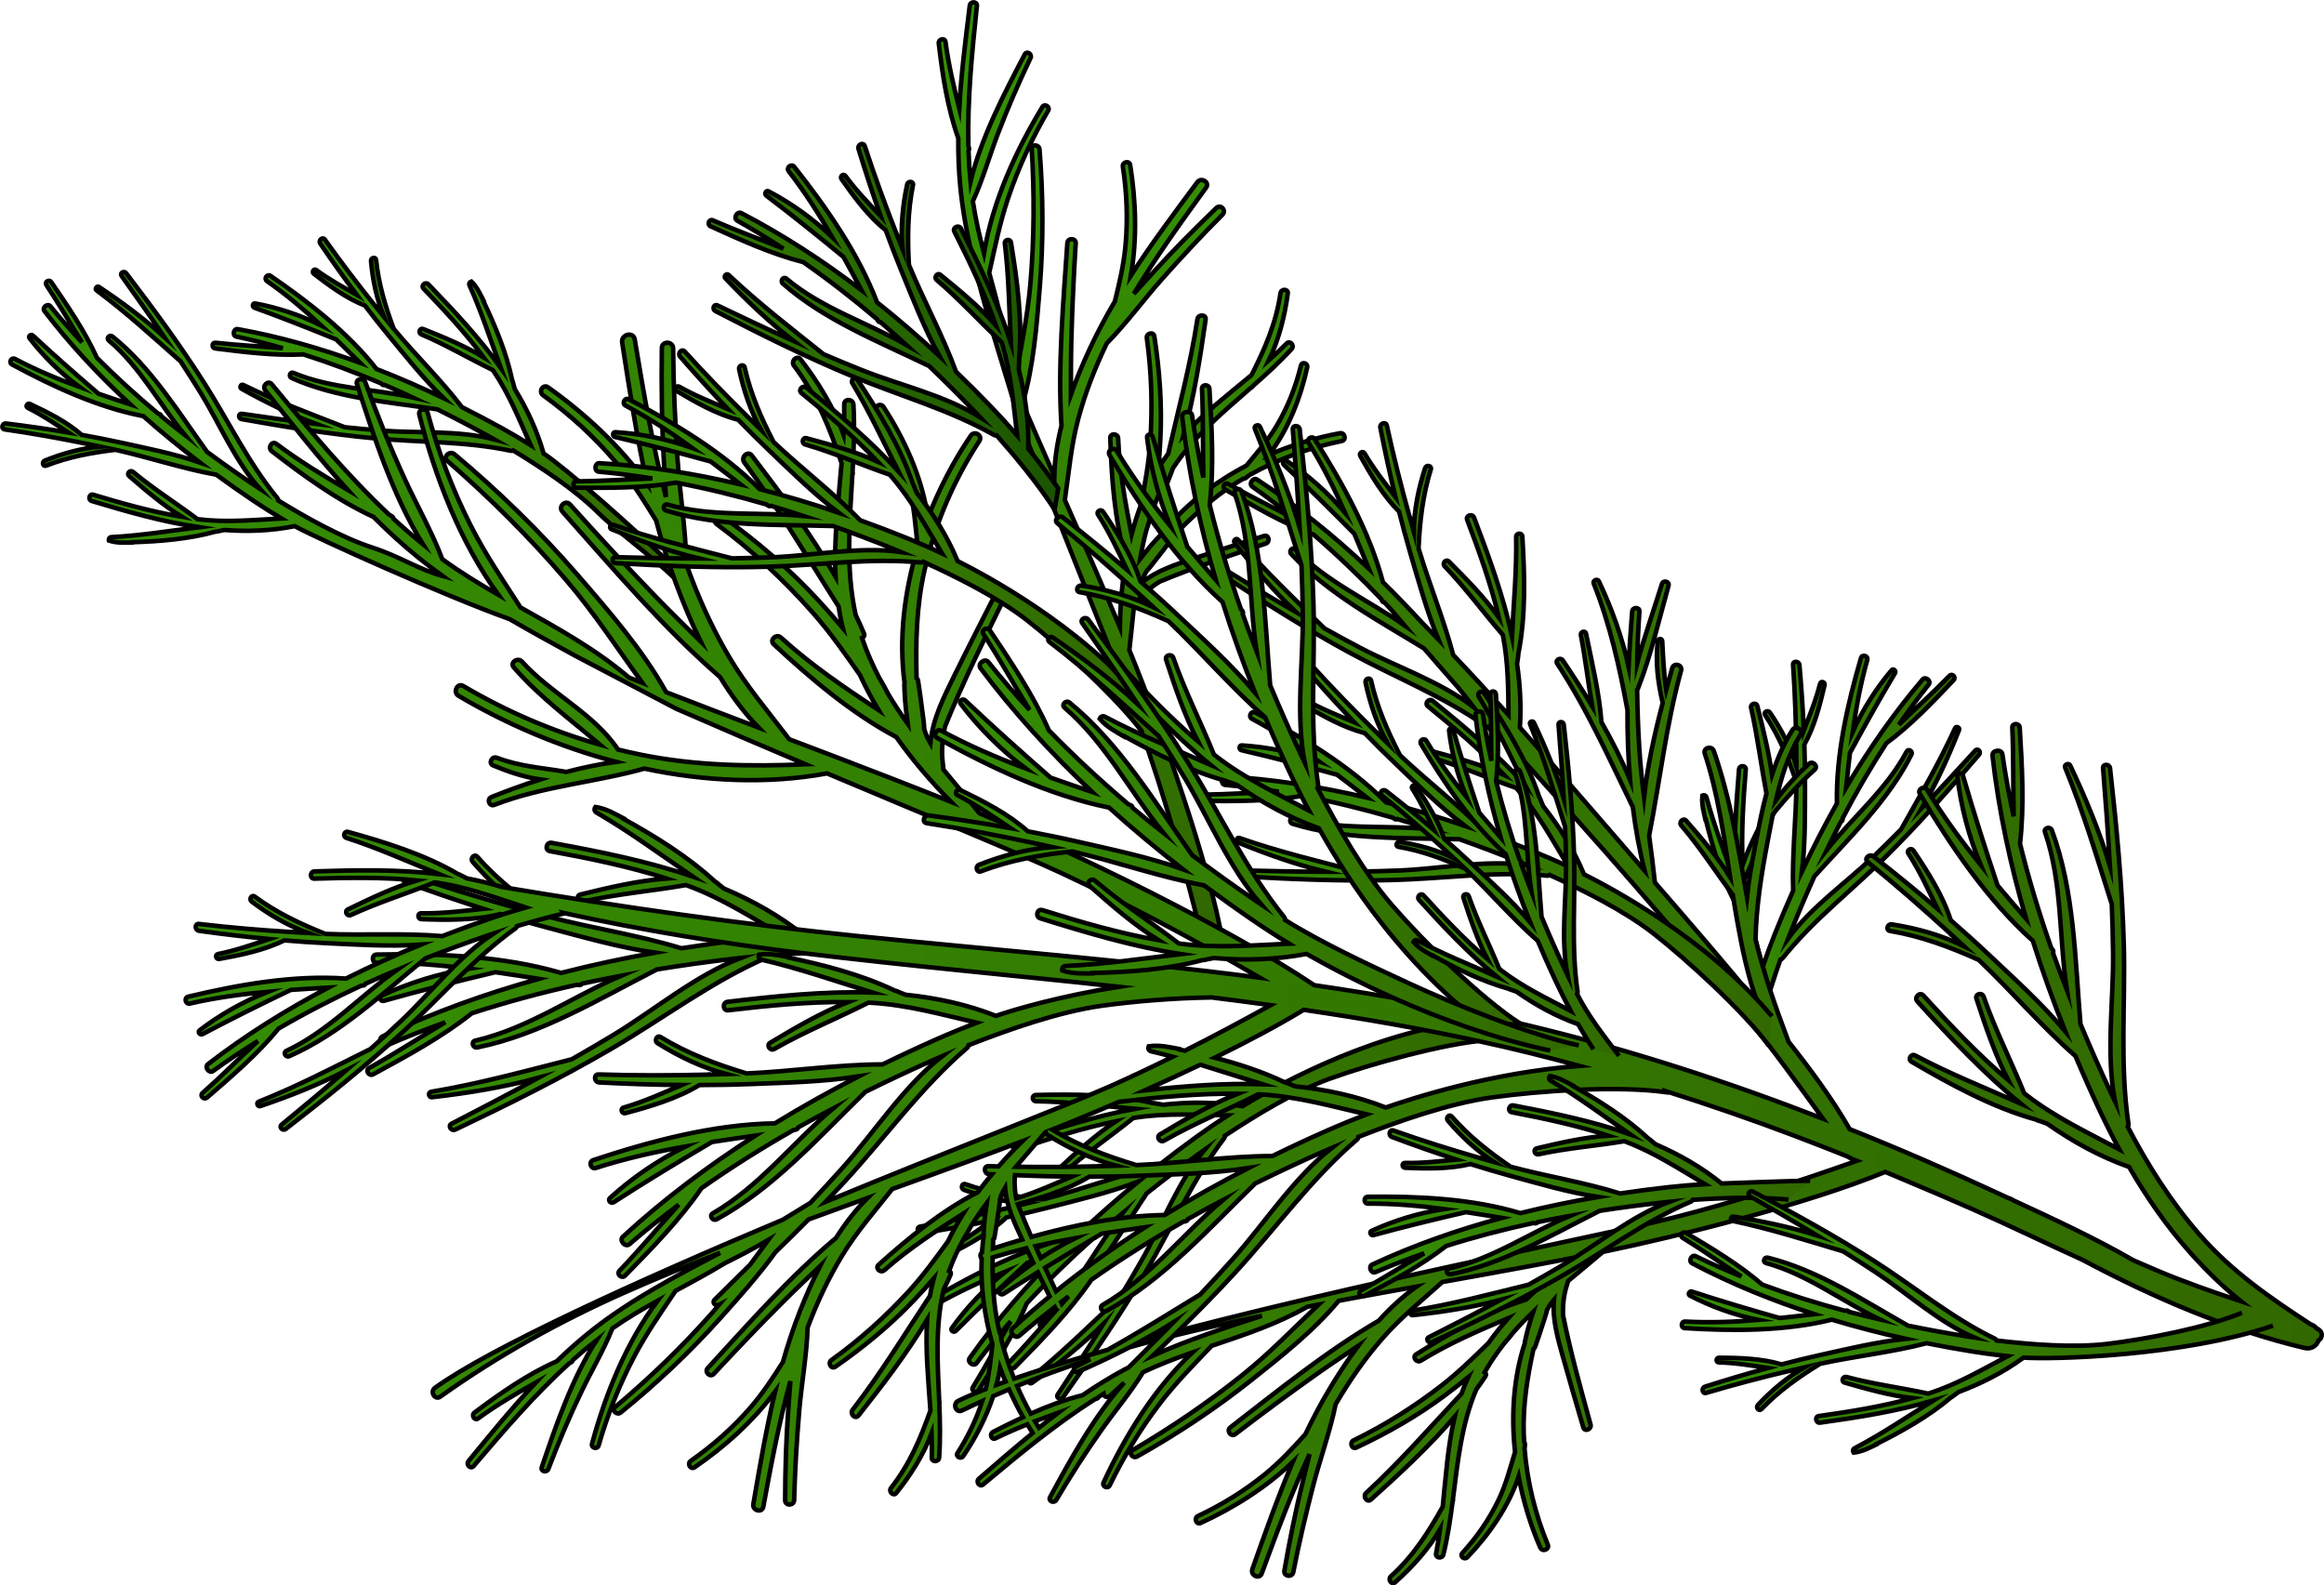
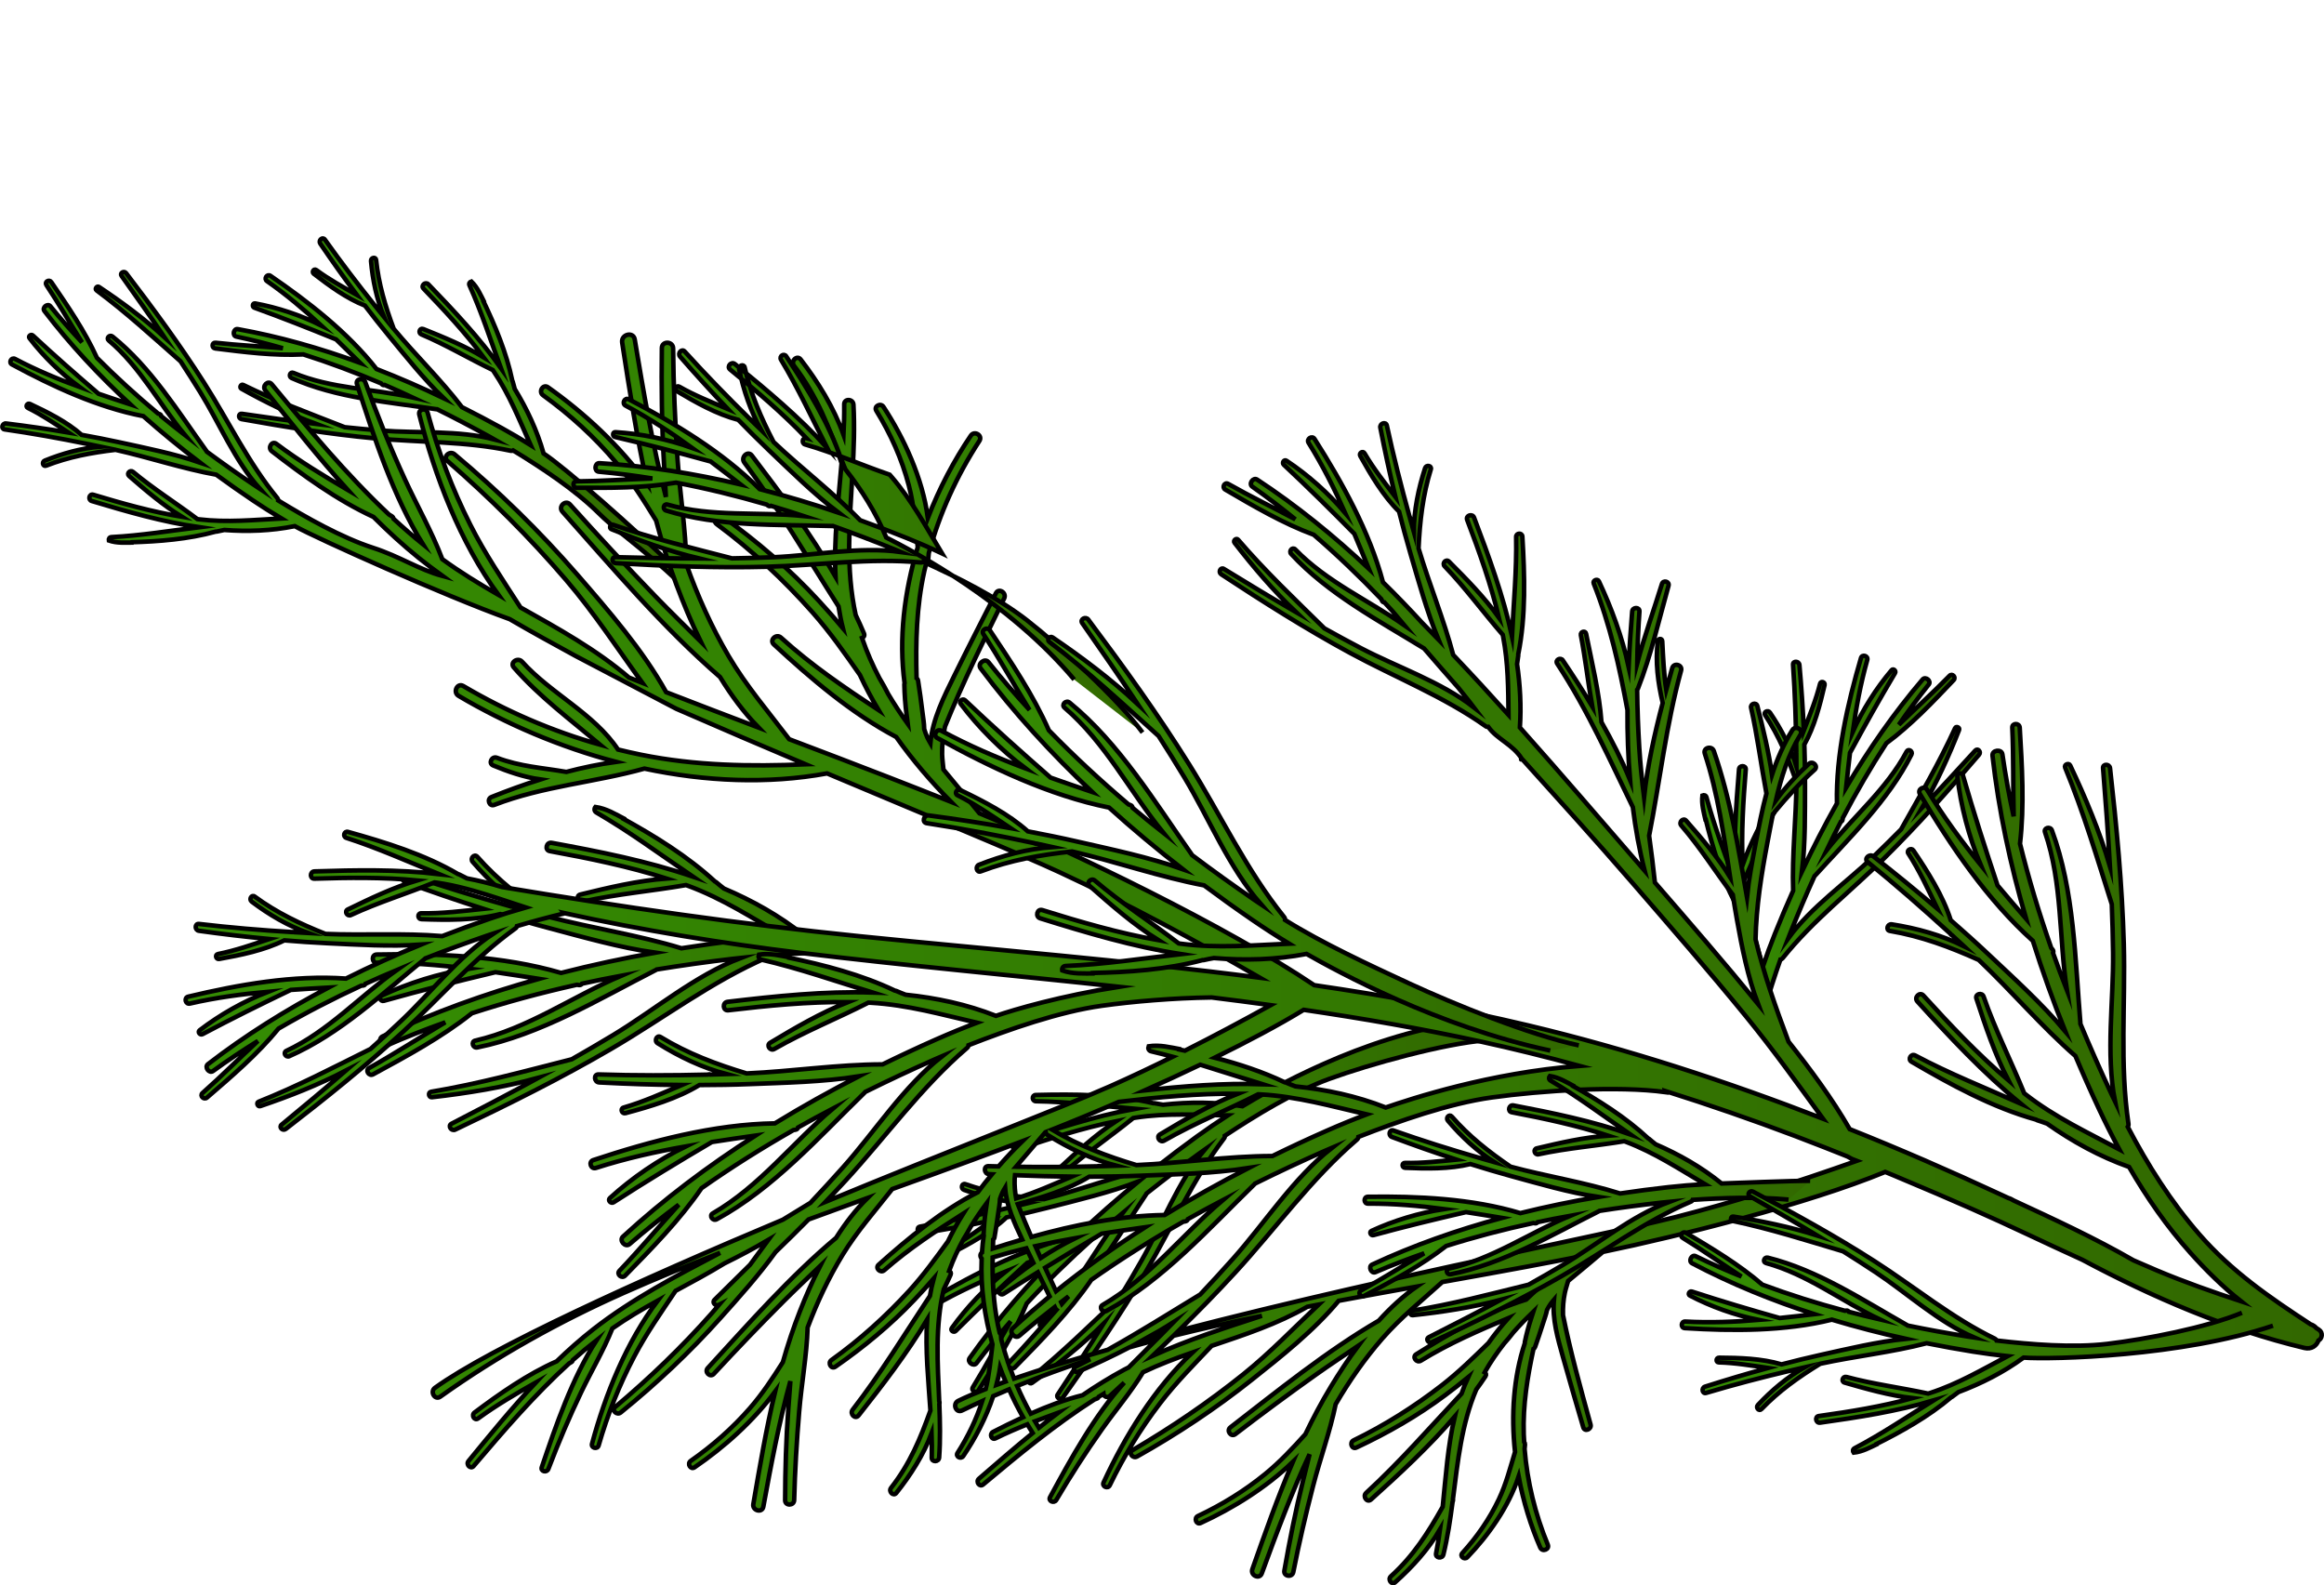
<svg xmlns="http://www.w3.org/2000/svg" version="1.1" id="Layer_1" x="0px" y="0px" width="514.602px" height="351.036px" viewBox="0 0 514.602 351.036" enable-background="new 0 0 514.602 351.036" xml:space="preserve">
  <g>
    <linearGradient id="SVGID_1_" gradientUnits="userSpaceOnUse" x1="203.2" y1="268.026" x2="329.022" y2="268.026">
      <stop offset="0" style="stop-color:#348F03" />
      <stop offset="1" style="stop-color:#326800" />
    </linearGradient>
    <path fill="url(#SVGID_1_)" stroke="#000000" stroke-miterlimit="10" d="M329.022,230.354c-9.172,0.686-25.828,5.307-34.617,8.511   c-7.713,2.812-16.355,8.102-23.19,12.625c0.022,0.179-0.018,0.374-0.159,0.558c-6.959,9.127-11.485,19.61-17.287,29.461   c-5.662,9.613-11.952,18.812-18.4,27.908c-0.484,0.682-1.636,0.079-1.16-0.641c3.428-5.176,6.83-10.377,10.135-15.638   c-4.898,4.817-10.393,9.161-15.85,13.086c-0.478,0.344-1.115-0.446-0.646-0.821c7.201-5.76,13.631-12.112,20.292-18.412   c1.587-2.622,3.144-5.262,4.658-7.926c4.501-7.917,7.998-17.359,13.939-24.494c-0.444,0.316-0.893,0.626-1.334,0.946   c-3.877,2.814-7.729,5.731-11.525,8.751c-0.015,0.035-0.02,0.07-0.043,0.105c-6.741,10.1-13.131,21.407-22.425,29.397   c-0.65,0.559-1.618-0.356-0.967-0.944c7.635-6.896,11.988-16.276,18.155-24.254c-1.937,1.617-3.855,3.262-5.747,4.936   c-0.004,0.213-0.124,0.426-0.404,0.531c-0.115,0.044-0.23,0.085-0.345,0.129c-5.146,4.592-10.09,9.408-14.753,14.445   c-2.782,6.773-6.796,13.083-10.694,19.251c-0.484,0.765-1.718,0.095-1.239-0.685c2.935-4.778,5.553-9.756,8.372-14.605   c-2.632,3.013-5.168,6.095-7.563,9.268c-0.641,0.85-2.143-0.25-1.519-1.129c6.067-8.554,13.02-16.546,20.543-23.999   c-2.615,0.964-5.218,1.928-7.804,2.921c-5.394,4.959-10.651,9.91-15.841,15.091c-0.412,0.412-1.224-0.126-0.858-0.638   c3.308-4.636,7.443-8.988,12.002-12.593c-5.365,2.186-10.646,4.594-15.788,7.556c-0.875,0.504-1.679-0.836-0.804-1.35   c9.859-5.789,20.9-11.43,32.23-14.033c4.402-4.189,8.975-8.204,13.669-12.04c-6.439,2.467-13.357,4.079-19.914,5.761   c-3.079,0.79-6.173,1.497-9.273,2.171c-3.6,3.409-8.304,5.948-12.602,8.158c-0.635,0.327-1.211-0.618-0.572-0.961   c3.522-1.889,6.674-4.232,9.894-6.498c-5.117,1.05-10.257,1.978-15.424,2.801c-0.948,0.151-1.391-1.285-0.421-1.46   c6.8-1.222,13.559-2.69,20.28-4.308c0.039-0.024,0.076-0.049,0.114-0.073c0.109-0.067,0.213-0.065,0.302-0.027   c1.007-0.243,2.015-0.48,3.019-0.73c-4.785-0.225-9.475-1.349-14.011-2.999c-0.775-0.282-0.488-1.542,0.304-1.264   c5.679,1.994,11.443,2.847,17.412,3.333c8.3-2.16,16.482-5.274,24.861-7.082c2.941-2.312,5.917-4.564,8.922-6.742   c2.259-1.637,4.564-3.218,6.914-4.73c-6.824-0.11-13.57-0.567-20.456,0.509c-0.16,0.025-0.319,0.058-0.479,0.084   c-5.146,4.179-10.653,7.884-15.602,12.328c-0.672,0.603-1.685-0.364-1.013-0.99c4.034-3.755,8.174-7.571,12.789-10.634   c-7.425,1.514-14.721,3.842-21.867,6.276c-0.983,0.335-1.425-1.213-0.446-1.547c8.625-2.938,17.488-5.836,26.496-7.476   c-7.298-0.634-14.549-1.572-21.913-1.686c-0.884-0.014-0.923-1.355-0.033-1.377c8.539-0.207,17.64-0.186,26.019,1.814   c0.074-0.016,0.156-0.017,0.245,0.002c0.639,0.133,1.282,0.239,1.925,0.337c5.82-0.636,11.69-0.647,17.59,0.329   c5.754-3.462,26.224-15.443,48.728-18.614" />
    <linearGradient id="SVGID_2_" gradientUnits="userSpaceOnUse" x1="81.352" y1="214.446" x2="240.823" y2="214.446">
      <stop offset="0" style="stop-color:#348F03" />
      <stop offset="1" style="stop-color:#326800" />
    </linearGradient>
    <path fill="url(#SVGID_2_)" stroke="#000000" stroke-miterlimit="10" d="M201.149,211.885c-9.46-1.53-21.28-1.064-30.821-0.351   c-0.079,0.195-0.232,0.37-0.48,0.478c-12.29,5.334-22.875,13.435-34.398,20.167c-11.246,6.569-22.895,12.356-34.648,17.95   c-0.881,0.419-1.712-0.852-0.817-1.314c6.442-3.32,12.871-6.681,19.236-10.158c-7.735,2.117-15.809,3.412-23.605,4.301   c-0.683,0.078-0.881-1.09-0.191-1.205c10.618-1.766,20.789-4.573,31.165-7.198c3.111-1.767,6.201-3.57,9.262-5.421   c9.096-5.502,18.04-13.13,28.158-17.013c-0.632,0.069-1.266,0.129-1.898,0.204c-5.553,0.659-11.14,1.435-16.728,2.349   c-0.035,0.027-0.06,0.06-0.104,0.082c-12.622,6.449-25.575,14.329-39.597,17.174c-0.981,0.199-1.446-1.284-0.447-1.513   c11.708-2.676,21.487-9.752,32.317-14.366c-2.895,0.544-5.786,1.127-8.668,1.755c-0.125,0.215-0.369,0.363-0.714,0.311   c-0.142-0.021-0.283-0.044-0.425-0.065c-7.859,1.746-15.64,3.837-23.261,6.311c-6.693,5.316-14.379,9.458-21.864,13.521   c-0.929,0.504-1.805-0.882-0.872-1.404c5.713-3.196,11.217-6.775,16.851-10.11c-4.398,1.57-8.738,3.265-12.986,5.133   c-1.138,0.5-2.04-1.476-0.904-2.016c11.055-5.259,22.693-9.439,34.605-12.746c-3.214-0.508-6.414-1.009-9.616-1.471   c-8.321,1.979-16.498,4.028-24.738,6.35c-0.655,0.185-1.175-0.826-0.511-1.139c6.012-2.839,12.704-4.917,19.403-5.991   c-6.712-0.83-13.464-1.385-20.391-1.297c-1.179,0.015-1.234-1.809-0.05-1.833c13.343-0.281,27.807,0.263,40.833,4.067   c6.872-1.76,13.819-3.245,20.787-4.478c-7.966-1.156-15.933-3.455-23.572-5.477c-3.587-0.95-7.142-1.992-10.684-3.072   c-5.61,1.422-11.849,1.329-17.488,1.131c-0.833-0.029-0.881-1.32-0.036-1.305c4.665,0.083,9.211-0.509,13.782-0.983   c-5.811-1.846-11.578-3.829-17.311-5.935c-1.052-0.386-0.685-2.102,0.403-1.727c7.625,2.63,15.348,4.985,23.117,7.166   c0.053-0.002,0.105-0.007,0.158-0.009c0.149-0.006,0.254,0.056,0.323,0.144c1.164,0.326,2.326,0.659,3.492,0.977   c-4.748-2.956-8.885-6.773-12.566-11.039c-0.629-0.729,0.381-1.849,1.029-1.114c4.65,5.267,10.036,9.421,15.841,13.317   c9.687,2.528,19.798,4.018,29.365,6.949c4.314-0.679,8.629-1.278,12.932-1.785c3.234-0.381,6.483-0.678,9.739-0.879   c-6.889-4-13.503-8.309-21.132-11.136c-0.177-0.066-0.358-0.123-0.536-0.187c-7.624,1.326-15.346,1.963-22.92,3.671   c-1.028,0.232-1.509-1.331-0.468-1.585c6.249-1.527,12.642-3.056,19.089-3.547c-8.427-2.688-17.187-4.473-25.855-6.065   c-1.192-0.219-0.761-2.048,0.427-1.83c10.461,1.921,21.143,4.019,31.255,7.48c-7.075-4.804-13.927-9.891-21.365-14.203   c-0.51-0.296-0.489-0.872-0.208-1.224c2.471,0.364,4.441,1.599,6.684,2.77c-0.272-0.113-0.548-0.217-0.819-0.331   c7.262,3.992,14.536,8.48,20.569,14.036c0.084,0.026,0.168,0.072,0.248,0.141c0.575,0.5,1.17,0.974,1.77,1.44   c6.292,2.668,12.279,6.002,17.734,10.357c7.835-0.249,35.686,1.956,60.252,8.8l2.54,1.336   C231.088,212.702,211.929,213.628,201.149,211.885z" />
    <linearGradient id="SVGID_3_" gradientUnits="userSpaceOnUse" x1="86.05" y1="84.574" x2="132.628" y2="129.865">
      <stop offset="0" style="stop-color:#348F03" />
      <stop offset="1" style="stop-color:#326800" />
    </linearGradient>
    <path fill="url(#SVGID_3_)" stroke="#000000" stroke-miterlimit="10" d="M132.555,113.624   c-5.179-5.143-12.704-10.097-18.927-13.887c-0.135,0.086-0.308,0.126-0.509,0.083c-9.975-2.148-20.122-1.827-30.242-2.77   C73,96.13,63.22,94.546,53.462,92.797c-0.732-0.131-0.682-1.287,0.077-1.176c5.461,0.802,10.933,1.572,16.415,2.242   c-5.728-2.12-11.301-4.899-16.523-7.806c-0.457-0.255-0.062-1.066,0.416-0.83c7.358,3.616,14.9,6.389,22.488,9.366   c2.71,0.285,5.423,0.54,8.139,0.751c8.072,0.628,16.993-0.128,24.98,1.955c-0.422-0.238-0.841-0.482-1.265-0.716   c-3.73-2.055-7.534-4.053-11.399-5.965c-0.034,0.002-0.064,0.01-0.101,0.005c-10.676-1.605-22.19-2.472-32.134-6.929   c-0.696-0.312-0.326-1.437,0.394-1.135c8.436,3.536,17.629,3.492,26.381,5.438c-2.034-0.947-4.082-1.868-6.145-2.758   c-0.173,0.078-0.39,0.061-0.58-0.124c-0.079-0.076-0.156-0.153-0.234-0.229c-5.64-2.404-11.385-4.562-17.202-6.409   c-6.502,0.323-13.097-0.522-19.534-1.326c-0.799-0.1-0.726-1.347,0.082-1.256c4.955,0.555,9.95,0.78,14.917,1.214   c-3.419-0.979-6.859-1.854-10.317-2.581c-0.926-0.195-0.609-1.819,0.334-1.65c9.177,1.647,18.237,4.221,27.079,7.456   c-1.764-1.74-3.524-3.469-5.301-5.175c-6.03-2.465-12.002-4.823-18.133-7.04c-0.487-0.176-0.361-1.032,0.189-0.932   c4.981,0.909,10.047,2.59,14.671,4.896c-3.788-3.491-7.722-6.829-12.05-9.847c-0.736-0.513,0.038-1.667,0.782-1.157   c8.386,5.744,17.1,12.496,23.478,20.628c5.035,1.958,9.995,4.12,14.856,6.447c-4.42-4.249-8.333-9.206-12.165-13.846   c-1.8-2.179-3.539-4.401-5.253-6.641c-4.105-1.608-7.926-4.433-11.329-7.056c-0.503-0.388,0.04-1.208,0.557-0.824   c2.851,2.12,5.929,3.771,8.969,5.504c-2.779-3.72-5.47-7.506-8.086-11.352c-0.48-0.706,0.508-1.605,1.016-0.891   c3.555,5.01,7.292,9.893,11.134,14.69c0.034,0.022,0.068,0.042,0.102,0.064c0.095,0.062,0.132,0.147,0.136,0.233   c0.576,0.718,1.148,1.44,1.729,2.154c-1.629-3.936-2.497-8.134-2.884-12.408c-0.066-0.731,1.056-0.976,1.132-0.233   c0.543,5.323,2.036,10.284,3.901,15.271c4.876,5.862,10.476,11.268,15.099,17.326c2.972,1.493,5.91,3.036,8.798,4.63   c2.171,1.198,4.315,2.456,6.42,3.775c-2.491-5.533-4.675-11.134-8.145-16.268c-0.081-0.119-0.167-0.235-0.249-0.354   c-5.308-2.561-10.372-5.591-15.819-7.893c-0.74-0.312-0.344-1.493,0.413-1.189c4.547,1.826,9.183,3.715,13.392,6.27   c-4.025-5.402-8.658-10.393-13.318-15.223c-0.641-0.664,0.437-1.605,1.076-0.944c5.625,5.829,11.308,11.866,16.034,18.494   c-2.249-6.112-4.236-12.301-6.929-18.27c-0.185-0.409,0.084-0.757,0.414-0.85c1.368,1.321,2.041,2.96,2.91,4.679   c-0.118-0.191-0.243-0.377-0.361-0.568c2.726,5.692,5.239,11.697,6.51,17.814c0.041,0.054,0.072,0.119,0.091,0.198   c0.135,0.565,0.292,1.122,0.457,1.676c2.712,4.443,4.941,9.162,6.386,14.278c4.961,3.321,19.545,16.106,29.813,26.07l4.57,8.055   C150.73,127.409,138.456,119.485,132.555,113.624z" />
    <g>
      <linearGradient id="SVGID_4_" gradientUnits="userSpaceOnUse" x1="243.766" y1="45.325" x2="294.766" y2="187.659">
        <stop offset="0" style="stop-color:#348F03" />
        <stop offset="1" style="stop-color:#326800" />
      </linearGradient>
-       <path fill="url(#SVGID_4_)" stroke="#000000" stroke-miterlimit="10" d="M225.599,92.666    c11.424,29.871,23.144,57.914,27.015,68.796c5.181,14.566,9.348,29.449,13.111,44.437c0.282,1.122,1.815,0.708,1.705-0.383    c-0.129-1.28,1.62,2.221,1.454,0.946c-0.434-1.976,0.491,2.538,0.727,0.554c-0.034,0.015,1.258,2.014,1.227,2.034    c-3.008-17.864-13.873-48.262-20.766-65.104c0.382-3.33,0.701-6.664,1.05-9.989c0.586-0.679,1.121-1.411,1.756-2.062    c1.159-1.188,2.477-2.214,3.883-3.096c7.706-3.195,15.566-5.782,23.511-8.439c1.043-0.349,0.687-2.027-0.379-1.688    c-5.176,1.65-10.366,3.262-15.521,4.974c-4.027,1.338-8.219,2.66-11.538,5.375c0.104-0.365,0.2-0.732,0.329-1.073    c0.182-0.483,0.415-0.977,0.679-1.456c0.713-0.717,1.313-1.566,1.942-2.356c1.157-1.455,2.295-2.924,3.4-4.42    c0.133-0.179,0.161-0.353,0.142-0.515c4.417-4.581,8.956-8.872,14.496-12.332c0.481-0.301,0.974-0.579,1.462-0.867    c0.197,0.013,0.399-0.034,0.568-0.162c0.265-0.199,0.517-0.417,0.773-0.628c6.379-3.574,13.262-6.092,20.448-7.547    c1.131-0.229,0.735-1.946-0.391-1.741c-5.206,0.949-10.56,2.565-15.721,4.79c4.342-5.598,7.09-12.877,8.498-19.393    c0.193-0.894-1.155-1.323-1.379-0.414c-1.158,4.703-2.906,9.189-5.383,13.363c-1.915,3.227-4.363,5.954-6.707,8.82    c-7.277,3.826-13.903,8.929-18.788,15.222c-0.073,0.038-0.146,0.078-0.215,0.149c-1.246,1.283-2.425,2.621-3.525,4.032    c-0.313,0.401-0.666,0.82-1.002,1.255c0.363-2.064,0.795-4.114,1.329-6.142c0.345-1.031,0.656-2.081,0.929-3.15    c0.762-2.359,1.677-4.686,2.819-6.969c0.025-0.05,0.052-0.098,0.077-0.148c0.276,0.138,0.654,0.066,0.817-0.324    c0.46-1.101,0.887-2.217,1.298-3.34c4.543-6.996,10.978-12.311,17.25-17.806c0.124-0.043,0.245-0.113,0.348-0.241    c0.048-0.061,0.093-0.125,0.141-0.186c2.97-2.611,5.891-5.273,8.544-8.186c0.7-0.769-0.365-1.956-1.117-1.199    c-1.266,1.276-2.578,2.496-3.914,3.684c2.228-4.628,3.499-9.804,4.176-14.767c0.142-1.037-1.47-1.077-1.619-0.058    c-0.975,6.665-3.441,12.264-6.396,18.116c-5.207,4.333-10.552,8.432-15.076,13.339c2.327-8.385,3.687-17.136,4.896-25.629    c0.166-1.164-1.645-1.207-1.819-0.065c-1.537,10.097-4.19,19.869-6.462,29.769c-0.769,1.035-1.511,2.098-2.194,3.22    c0.204-2.147,0.344-4.279,0.451-6.347c0.397-7.664-0.163-15.272-1.331-22.846c-0.169-1.095-1.822-0.706-1.67,0.375    c1.074,7.632,1.287,15.372,0.758,23.059c-0.321,4.657-1.168,9.189-2.002,13.73c-0.83,2.197-1.534,4.452-2.128,6.745    c-1.377-7.029-2.68-14.014-2.971-21.337c-0.044-1.116-1.782-1.191-1.746-0.062c0.276,8.836,0.934,18.323,3.514,26.973    c-0.884,4.929-1.323,9.964-1.381,14.949c-1.551-3.701-3.124-7.38-4.696-11.033c-2.469-5.735-4.981-11.45-7.497-17.162    c0.886-6.047,1.377-12.045,2.975-17.996c1.545-5.756,3.721-11.337,6.318-16.698c4.362-4.438,8.096-9.587,12.231-14.236    c4.339-4.879,8.785-9.659,13.402-14.276c0.907-0.908-0.431-2.36-1.364-1.464c-4.892,4.699-9.682,9.496-14.231,14.53    c-1.334,1.477-2.708,2.97-4.069,4.489c4.884-8.127,10.457-15.852,16.02-23.513c0.868-1.196-1.078-2.376-1.951-1.202    c-5.04,6.776-10.123,13.575-14.716,20.674c1.423-8.106,1.111-16.721-0.15-24.482c-0.172-1.058-1.776-0.684-1.617,0.363    c0.886,5.82,1.122,11.697,0.575,17.563c-0.395,4.233-1.341,8.243-2.35,12.282c-2.019,3.425-3.902,6.93-5.582,10.551    c-1.46,3.148-2.905,6.544-4.148,10.07c0.019-3.76-0.016-7.523,0.079-11.258c0.187-7.416,0.526-14.827,0.989-22.231    c0.075-1.195-1.775-1.257-1.855-0.066c-0.884,13.242-2.149,27.088-1.299,40.445c-0.924,3.703-1.521,7.463-1.589,11.16    c-2.356-5.352-4.701-10.708-7.013-16.078c2.429-8.214,3.134-17.433,3.801-25.788c0.811-10.165,0.756-20.339-0.061-30.5    c-0.088-1.092-1.798-1.18-1.728-0.062c0.621,9.92,0.559,19.889-0.285,29.794c-0.645,7.568-2.276,14.955-3.51,22.401    c-0.335-0.787-0.66-1.577-0.993-2.365c0-0.003,0.001-0.006,0.001-0.009c-0.539-7.626-2.611-15.001-4.623-22.392    c1.251-5.586,2.354-11.156,4.204-16.615c2.285-6.741,5.256-13.181,8.854-19.321c0.491-0.837-0.78-1.628-1.288-0.793    c-5.864,9.649-11.036,20.949-12.93,32.393c-0.992-3.812-1.887-7.642-2.465-11.527c2.174-4.713,3.593-9.793,5.434-14.644    c2.198-5.794,4.672-11.488,7.345-17.078c0.411-0.86-0.83-1.667-1.288-0.793c-4.554,8.699-9.644,18.419-12.017,28.211    c-0.22-2.288-0.356-4.581-0.43-6.878c0.102-0.143,0.155-0.321,0.108-0.524c-0.044-0.195-0.093-0.389-0.138-0.583    c-0.238-10.337,0.809-20.734,1.887-30.973c0.107-1.021-1.459-1.058-1.583-0.056c-0.938,7.576-1.905,15.175-2.327,22.792    c-1.217-4.86-2.378-9.716-3.045-14.757c-0.13-0.982-1.608-0.63-1.493,0.335c0.827,6.959,1.924,14.324,4.328,21.01    c-0.027,3.597,0.099,7.197,0.451,10.801c1.054,10.804,4.103,21.441,7.097,31.959L225.599,92.666z" />
    </g>
    <linearGradient id="SVGID_5_" gradientUnits="userSpaceOnUse" x1="376.904" y1="184.602" x2="438.398" y2="184.602">
      <stop offset="0" style="stop-color:#348F03" />
      <stop offset="1" style="stop-color:#326800" />
    </linearGradient>
    <path fill="url(#SVGID_5_)" stroke="#000000" stroke-miterlimit="10" d="M437.399,166.176c-3.881,4.26-7.792,8.501-11.777,12.669   c3.225-5.501,5.889-11.433,8.184-17.234c0.201-0.508-0.655-0.902-0.885-0.396c-3.552,7.788-7.81,15.017-11.971,22.44   c-2,2.023-4.023,4.023-6.078,5.99c-6.105,5.847-13.811,11.136-18.886,18.102c0.184-0.471,0.361-0.946,0.549-1.415   c1.654-4.128,3.405-8.257,5.263-12.358c0.028-0.021,0.058-0.034,0.085-0.063c7.562-8.358,16.29-16.674,21.375-26.852   c0.356-0.712-0.687-1.376-1.069-0.656c-4.476,8.436-11.931,14.482-17.713,21.842c1.017-2.11,2.062-4.209,3.14-6.292   c0.191-0.052,0.355-0.208,0.387-0.484c0.013-0.114,0.025-0.226,0.038-0.34c2.966-5.673,6.18-11.216,9.656-16.555   c5.465-4.04,10.235-9.084,14.903-13.992c0.579-0.609-0.304-1.568-0.897-0.96c-3.635,3.726-7.521,7.211-11.247,10.848   c2.115-3.052,4.314-6.034,6.627-8.91c0.619-0.77-0.711-1.872-1.361-1.111c-6.324,7.401-11.94,15.472-16.942,23.934   c0.274-2.573,0.552-5.134,0.859-7.687c3.24-5.98,6.505-11.835,9.991-17.681c0.277-0.465-0.391-1.073-0.769-0.628   c-3.423,4.029-6.402,8.738-8.613,13.659c0.751-5.325,1.721-10.624,3.221-15.925c0.255-0.902-1.133-1.322-1.397-0.417   c-2.975,10.187-5.548,21.405-5.321,32.193c-2.772,4.913-5.349,9.939-7.737,15.034c0.76-6.355,0.642-12.948,0.669-19.231   c0.013-2.95-0.052-5.896-0.149-8.839c2.252-4.014,3.47-8.823,4.484-13.194c0.15-0.646-0.831-0.95-0.995-0.297   c-0.901,3.599-2.295,6.967-3.605,10.379c-0.216-4.844-0.546-9.681-0.977-14.518c-0.079-0.888-1.473-0.961-1.409-0.048   c0.442,6.398,0.654,12.815,0.722,19.231c-0.013,0.04-0.027,0.079-0.04,0.119c-0.036,0.113-0.01,0.206,0.044,0.278   c0.009,0.961,0.025,1.922,0.028,2.883c-1.288-4.256-3.363-8.222-5.877-11.931c-0.43-0.634-1.498-0.09-1.068,0.56   c3.083,4.659,5.158,9.654,6.949,14.917c-0.062,7.961-1.009,16.032-0.737,23.983c-1.414,3.172-2.766,6.361-4.045,9.56   c-0.961,2.404-1.861,4.838-2.689,7.296c-1.647-6.117-3.588-12.086-4.181-18.528c-0.014-0.15-0.02-0.3-0.033-0.45   c2.594-5.58,4.68-11.377,7.558-16.839c0.391-0.741-0.71-1.434-1.12-0.687c-2.465,4.483-4.961,9.075-6.671,13.923   c-0.322-7.026,0.12-14.122,0.69-21.106c0.078-0.961-1.415-1.008-1.493-0.051c-0.688,8.43-1.286,17.065-0.72,25.545   c-2.226-6.425-4.715-12.739-6.487-19.342c-0.122-0.453-0.568-0.555-0.897-0.413c-0.231,1.973,0.309,3.741,0.744,5.705   c-0.031-0.232-0.053-0.465-0.084-0.697c1.563,6.401,3.505,12.914,6.524,18.696c0.003,0.07,0.02,0.144,0.057,0.22   c0.265,0.545,0.506,1.099,0.74,1.657c0.748,5.383,2.069,10.669,4.285,15.758c-0.342,1.127-0.822,3.061-1.361,5.595   c0.979,0.072,1.931,0.382,2.715,0.933c1.102-4.023,2.408-7.992,3.648-11.524c0.166-0.02,0.332-0.101,0.466-0.269   c6.637-8.334,15.046-14.785,22.597-22.241c7.369-7.276,14.222-15.024,20.947-22.891   C438.743,166.485,437.938,165.584,437.399,166.176z" />
    <linearGradient id="SVGID_6_" gradientUnits="userSpaceOnUse" x1="0.5" y1="205.379" x2="514.102" y2="205.379">
      <stop offset="0" style="stop-color:#348F03" />
      <stop offset="1" style="stop-color:#326800" />
    </linearGradient>
    <path fill="url(#SVGID_6_)" stroke="#000000" stroke-miterlimit="10" d="M513.485,294.442c-0.195-0.127-0.389-0.254-0.583-0.381   c-0.302-0.346-0.706-0.638-1.245-0.822c-0.009-0.003-0.018-0.006-0.027-0.009c-8.984-5.878-17.445-11.663-24.617-19.899   c-6.293-7.227-11.434-15.341-15.865-23.82c0.124-0.17,0.192-0.392,0.153-0.66c-1.958-13.254-0.665-26.52-1.031-39.861   c-0.358-13.019-1.592-25.968-3.045-38.903c-0.109-0.97-1.628-1.004-1.547,0c0.581,7.224,1.12,14.459,1.527,21.7   c-2.285-7.687-5.448-15.228-8.808-22.318c-0.294-0.621-1.391-0.173-1.124,0.474c4.106,9.95,7.091,20.071,10.339,30.268   c0.141,3.575,0.242,7.151,0.285,10.728c0.129,10.63-1.628,22.252,0.415,32.896c-0.275-0.574-0.559-1.143-0.829-1.719   c-2.372-5.064-4.662-10.219-6.835-15.447c0.005-0.044,0.019-0.082,0.015-0.132c-1.186-14.125-1.332-29.285-6.317-42.696   c-0.349-0.938-1.854-0.55-1.521,0.419c3.908,11.357,3.061,23.398,4.859,35.031c-1.066-2.746-2.097-5.509-3.085-8.288   c0.116-0.22,0.113-0.505-0.112-0.771c-0.093-0.11-0.187-0.217-0.28-0.326c-2.666-7.596-4.998-15.309-6.919-23.088   c0.981-8.491,0.442-17.205-0.059-25.707c-0.062-1.055-1.702-1.067-1.653,0c0.302,6.539,0.167,13.103,0.309,19.649   c-0.989-4.564-1.84-9.145-2.496-13.739c-0.176-1.23-2.331-0.954-2.19,0.296c1.37,12.165,3.963,24.257,7.442,36.119   c-2.128-2.461-4.243-4.915-6.325-7.39c-2.712-8.112-5.288-16.138-7.666-24.362c-0.189-0.654-1.322-0.562-1.237,0.167   c0.763,6.604,2.531,13.385,5.155,19.642c-4.248-5.262-8.284-10.704-11.866-16.633c-0.609-1.009-2.188-0.093-1.583,0.926   c6.805,11.48,14.903,23.478,25.01,32.533c2.133,6.765,4.539,13.449,7.17,20.018c-5.187-6.155-11.345-11.708-17.095-17.128   c-2.7-2.545-5.462-5.014-8.249-7.453c-1.754-5.516-5.127-10.765-8.271-15.449c-0.465-0.692-1.586-0.052-1.127,0.659   c2.533,3.918,4.431,8.092,6.441,12.224c-4.635-3.961-9.364-7.811-14.179-11.569c-0.884-0.69-2.147,0.528-1.254,1.254   c6.258,5.087,12.336,10.403,18.29,15.85c0.026,0.046,0.049,0.093,0.075,0.139c0.073,0.129,0.181,0.186,0.293,0.198   c0.891,0.817,1.788,1.628,2.673,2.451c-5.016-2.472-10.443-3.971-16.009-4.845c-0.951-0.149-1.369,1.3-0.403,1.463   c6.928,1.168,13.299,3.551,19.673,6.424c7.261,6.893,13.864,14.693,21.404,21.271c1.7,4.022,3.469,8.003,5.311,11.925   c1.384,2.947,2.847,5.864,4.395,8.736c-7.035-3.739-14.185-7.082-20.614-12.068c-0.149-0.116-0.293-0.24-0.442-0.356   c-2.899-7.175-6.434-14.069-8.982-21.404c-0.346-0.996-1.927-0.579-1.594,0.439c2.002,6.114,4.078,12.351,7.064,18.085   c-6.732-5.738-12.872-12.236-18.8-18.757c-0.815-0.897-2.141,0.435-1.329,1.329c7.154,7.871,14.575,15.835,22.853,22.596   c-7.815-3.472-15.753-6.607-23.342-10.648c-0.911-0.485-1.708,0.864-0.811,1.388c8.608,5.032,17.919,10.148,27.609,12.834   c0.067,0.058,0.15,0.105,0.251,0.136c0.728,0.225,1.445,0.479,2.157,0.743c5.588,3.935,11.58,7.261,18.158,9.594   c3.925,6.786,8.405,13.242,13.643,19.09c3.328,3.716,7.064,7.426,11.155,10.659c-6.24-2.073-12.445-4.236-18.551-6.803   c-1.767-0.743-3.525-1.506-5.278-2.278c-8.548-4.928-17.596-9.113-26.551-13.256c-0.181-0.102-0.364-0.201-0.544-0.303   c-0.196-0.112-0.389-0.174-0.578-0.216c-0.651-0.301-1.304-0.603-1.953-0.904c-10.939-5.078-22.006-9.898-33.208-14.368   c-3.926-6.809-8.651-13.177-13.538-19.362c-2.872-7.575-5.434-14.917-7.311-22.671c0.143-7.188,1.287-14.37,2.625-21.409   c0.392-2.063,0.782-4.18,1.216-6.305c0.053-0.064,0.104-0.13,0.156-0.194c0.139-0.064,0.245-0.182,0.28-0.347   c2.727-3.29,5.626-6.449,8.805-9.301c0.871-0.782-0.423-2.078-1.286-1.286c-2.714,2.492-5.161,5.147-7.289,8.068   c1.176-5.112,2.748-10.156,5.426-14.518c0.697-1.134-1.076-2.161-1.779-1.04c-1.923,3.065-3.36,6.413-4.505,9.883   c-0.737-5.137-1.998-10.235-3.25-15.21c-0.227-0.902-1.593-0.52-1.39,0.383c1.417,6.279,2.212,12.673,3.408,18.984   c-0.979,3.699-1.716,7.467-2.414,11.129c-0.731,3.838-1.485,7.803-1.904,11.784c-1.922-10.944-3.669-21.754-7.337-32.318   c-0.434-1.251-2.422-0.726-2.001,0.552c2.915,8.867,4.218,18.141,5.607,27.369c-2.77-4.477-6.332-8.632-9.734-12.493   c-0.648-0.736-1.706,0.338-1.073,1.072c4.194,4.863,7.558,10.227,11.406,15.322c0.29,1.845,0.591,3.686,0.921,5.518   c1.094,6.087,2.366,12.619,4.651,18.636c-7.431-9.097-15.123-17.986-22.825-26.86c-0.361-3.465-0.815-6.914-1.278-10.359   c2.409-12.222,3.749-24.508,7.08-36.584c0.348-1.262-1.602-1.797-1.958-0.54c-0.448,1.583-0.892,3.187-1.332,4.799   c-0.535-3.562-0.698-7.124-0.881-10.773c-0.032-0.642-0.893-0.607-0.973,0c-0.595,4.544,0.025,9.234,1.072,13.692   c-1.792,6.82-3.366,13.836-4.132,20.845c-0.448-3.639-0.835-7.288-1.06-10.963c-0.261-4.258-0.417-8.526-0.463-12.795   c0.07-0.073,0.13-0.164,0.175-0.276c2.895-7.318,4.634-15.189,6.77-22.753c0.266-0.943-1.174-1.333-1.462-0.403   c-1.801,5.81-3.896,11.644-5.475,17.56c0.059-3.823,0.219-7.644,0.495-11.456c0.075-1.034-1.524-1.023-1.607,0   c-0.328,4.01-0.6,8.094-0.787,12.214c-1.432-6.55-3.777-12.943-6.586-18.917c-0.3-0.638-1.416-0.181-1.151,0.485   c3.652,9.193,5.701,18.445,7.482,28.05c-0.029,5.156,0.146,10.328,0.565,15.458c-1.795-4.371-3.966-8.643-6.326-12.8   c-0.491-6.572-2.125-13.187-3.406-19.587c-0.152-0.757-1.303-0.436-1.157,0.319c1.008,5.193,1.605,10.523,2.514,15.762   c-2.099-3.489-4.301-6.889-6.51-10.175c-0.514-0.764-1.757-0.052-1.244,0.727c3.456,5.256,6.399,10.676,9.171,16.183   c0.007,0.027,0.012,0.054,0.019,0.08c0.019,0.074,0.059,0.127,0.106,0.171c2.54,5.06,4.94,10.193,7.452,15.348   c0.598,4.77,1.441,9.48,2.617,14.073c-9.145-10.541-18.278-21.23-27.627-31.71c0.312-4.725,0.05-9.409-0.621-14.045   c0.075-0.647,0.159-1.292,0.269-1.936c0.015-0.089,0.011-0.171-0.007-0.245c1.707-8.443,1.41-17.54,0.906-26.066   c-0.053-0.888-1.392-0.803-1.375,0.081c0.143,7.364-0.541,14.642-0.92,21.958c-1.953-8.945-5.159-17.702-8.396-26.22   c-0.367-0.967-1.899-0.471-1.53,0.5c2.682,7.057,5.263,14.268,7.035,21.635c-3.222-4.505-7.18-8.51-11.073-12.411   c-0.648-0.65-1.58,0.397-0.954,1.047c4.614,4.791,8.509,10.165,12.865,15.162c0.031,0.159,0.07,0.317,0.101,0.476   c1.112,5.786,1.127,11.51,1.182,17.264c-4.032-4.481-8.11-8.914-12.25-13.275c-2.112-7.954-5.322-15.703-7.671-23.588   c0.278-5.983,0.929-11.773,2.724-17.518c0.25-0.801-1.019-1.044-1.273-0.259c-1.491,4.591-2.451,9.317-2.509,14.107   c-0.285-0.995-0.557-1.995-0.835-2.992c0.034-0.09,0.032-0.195-0.038-0.301c-0.025-0.038-0.052-0.074-0.077-0.112   c-1.851-6.66-3.554-13.364-5.012-20.117c-0.208-0.964-1.628-0.471-1.444,0.471c1.003,5.135,2.11,10.24,3.337,15.317   c-2.377-3.138-4.829-6.207-6.839-9.661c-0.365-0.627-1.289-0.018-0.94,0.605c2.358,4.219,5.059,8.831,8.592,12.31   c0.781,3.075,1.596,6.142,2.493,9.191c1.853,6.301,3.659,12.941,6.221,19.13c-1.183-1.224-2.373-2.441-3.567-3.651   c-2.825-3.078-5.725-6.093-8.711-9.019c-2.996-11.232-9.019-22.071-15.148-31.721c-0.544-0.857-1.855-0.006-1.321,0.851   c3.14,5.036,5.731,10.229,8.102,15.515c-3.761-4.431-8.255-8.412-13.004-11.556c-0.525-0.347-1.034,0.482-0.608,0.88   c5.359,5.006,10.49,10.087,15.634,15.305c1.083,2.55,2.137,5.117,3.192,7.698c-7.711-7.258-15.94-13.929-24.701-19.694   c-0.9-0.592-1.948,0.946-1.076,1.558c3.255,2.283,6.424,4.71,9.526,7.235c-4.944-2.648-10.01-5.091-14.888-7.857   c-0.796-0.451-1.423,0.806-0.641,1.262c6.3,3.68,12.746,7.472,19.612,10.016c5.197,4.485,10.183,9.258,14.951,14.24   c0.047,0.114,0.093,0.227,0.141,0.34c0.115,0.275,0.332,0.388,0.545,0.385c0.587,0.618,1.152,1.256,1.733,1.88   c0.89,1.071,1.795,2.131,2.693,3.196c-8.025-5.618-17.21-9.625-24.164-16.803c-0.611-0.631-1.491,0.369-0.91,0.999   c8.117,8.801,19.296,14.722,29.437,20.942c2.515,2.923,5.053,5.829,7.607,8.722c0.791,0.991,1.594,1.978,2.372,2.974   c0.335,0.429,0.66,0.867,0.992,1.3c-7.338-5.689-16.896-8.855-24.965-13.077c-2.715-1.421-5.408-2.885-8.083-4.379   c-6.529-6.436-13.101-12.642-19.109-19.637c-0.391-0.455-1.158,0.209-0.798,0.674c4.113,5.317,8.645,10.657,13.631,15.384   c-5.373-3.119-10.69-6.337-15.982-9.583c-0.736-0.451-1.298,0.722-0.6,1.182c9.316,6.127,18.728,12.092,28.533,17.415   c10.047,5.454,20.682,9.612,30.046,16.248c0.189,0.134,0.385,0.168,0.563,0.139c1.97,2.763,5.38,3.829,7.399,7.014   c-0.11,0.17-0.222,0.347,0.004,0.005c8.219,9.113,16.459,18.208,24.476,27.467c8.475,9.789,16.98,19.562,25.171,29.591   c5.999,7.346,11.503,15.025,17.065,22.672c-21.307-8.258-43.071-15.369-65.309-20.664c-15.654-3.727-31.457-6.572-47.342-8.896   c-19.062-12.842-53.782-29.72-74.119-38.053c-2.632-3.26-5.323-6.467-7.98-9.694c-0.091-1.117-0.274-2.236-0.297-3.373   c-0.042-2.074,0.198-4.148,0.646-6.174c3.91-9.668,8.497-18.939,13.095-28.349c0.604-1.236-1.204-2.389-1.836-1.142   c-3.068,6.059-6.182,12.096-9.177,18.192c-2.339,4.762-4.836,9.655-5.328,14.994c-0.234-0.412-0.477-0.82-0.667-1.233   c-0.271-0.586-0.506-1.227-0.702-1.882c-0.014-1.264-0.244-2.542-0.397-3.796c-0.282-2.307-0.593-4.609-0.957-6.905   c-0.044-0.276-0.173-0.454-0.334-0.578c-0.209-7.953-0.052-15.759,1.722-23.729c0.154-0.693,0.339-1.376,0.509-2.063   c0.184-0.165,0.32-0.385,0.354-0.648c0.054-0.411,0.081-0.826,0.118-1.24c2.408-8.817,6.2-17.159,11.205-24.838   c0.787-1.208-1.089-2.361-1.894-1.178c-3.719,5.471-6.974,11.659-9.516,18.208c-1.181-8.778-5.257-17.608-9.829-24.577   c-0.627-0.956-2.192-0.131-1.578,0.865c3.175,5.156,5.64,10.646,7.187,16.513c1.196,4.536,1.48,9.109,1.979,13.71   c-2.972,9.839-4.234,20.217-2.911,30.088c-0.03,0.098-0.058,0.198-0.055,0.322c0.051,2.235,0.209,4.459,0.502,6.676   c0.083,0.631,0.147,1.312,0.239,1.993c-1.521-2.133-2.968-4.316-4.308-6.57c-0.616-1.212-1.279-2.41-1.992-3.59   c-1.434-2.747-2.705-5.604-3.738-8.623c-0.023-0.066-0.042-0.133-0.064-0.199c0.364-0.125,0.632-0.524,0.427-1.012   c-0.578-1.375-1.198-2.734-1.838-4.085c-2.251-10.182-1.344-20.576-0.741-30.984c0.07-0.149,0.114-0.318,0.09-0.521   c-0.012-0.097-0.03-0.192-0.042-0.289c0.278-4.935,0.467-9.872,0.198-14.79c-0.071-1.298-2.063-1.39-2.048-0.056   c0.027,2.247-0.036,4.485-0.149,6.717c-2.171-6.043-5.668-11.714-9.497-16.669c-0.8-1.036-2.249,0.366-1.471,1.392   c5.084,6.713,7.911,13.819,10.534,21.584c-0.704,8.439-1.739,16.796-1.333,25.129c-5.432-9.426-12.036-18.31-18.543-26.834   c-0.892-1.168-2.518,0.407-1.652,1.564c7.649,10.223,14.03,21.154,20.86,31.86c0.248,1.593,0.544,3.186,0.945,4.778   c-1.735-2.065-3.511-4.058-5.26-5.967c-6.481-7.074-13.751-13.245-21.524-18.845c-1.124-0.81-2.226,1.004-1.13,1.817   c7.742,5.735,14.826,12.332,21.211,19.543c3.869,4.369,7.163,9.098,10.478,13.822c1.23,2.667,2.622,5.271,4.144,7.811   c-7.47-4.936-14.837-9.9-21.617-16.061c-1.034-0.939-2.623,0.543-1.587,1.502c8.115,7.501,17.146,15.234,27.115,20.519   c3.617,5.11,7.719,9.916,12.109,14.337c-4.658-1.863-9.315-3.688-13.949-5.489c-7.275-2.828-14.57-5.601-21.866-8.368   c-4.612-6.092-9.524-11.788-13.427-18.43c-3.774-6.424-6.84-13.256-9.339-20.271c-0.13-7.777-1.443-15.62-1.961-23.38   c-0.542-8.144-0.904-16.297-0.97-24.459c-0.013-1.604-2.481-1.685-2.501-0.069c-0.103,8.479-0.027,16.953,0.47,25.42   c0.146,2.484,0.272,5.017,0.432,7.561c-2.96-11.478-4.956-23.217-6.905-34.891c-0.304-1.822-3.062-1.123-2.782,0.685   c1.619,10.432,3.219,20.923,5.518,31.24c-5.975-8.375-13.925-15.651-21.946-21.333c-1.093-0.774-2.167,0.983-1.094,1.759   c5.963,4.313,11.406,9.257,16.153,14.887c3.426,4.064,6.17,8.422,8.883,12.863c1.281,4.802,2.754,9.553,4.508,14.225   c1.524,4.061,3.284,8.326,5.336,12.526c-3.334-3.314-6.717-6.583-9.963-9.941c-6.444-6.669-12.75-13.469-18.941-20.373   c-1-1.115-2.677,0.479-1.685,1.595c11.024,12.398,22.253,25.666,34.9,36.62c2.489,4.07,5.317,7.899,8.55,11.201   c-6.835-2.593-13.664-5.2-20.475-7.849c-5.189-9.366-12.786-18.077-19.646-25.998c-8.346-9.635-17.461-18.507-27.23-26.689   c-1.05-0.879-2.629,0.567-1.57,1.486c9.384,8.144,18.213,16.941,26.298,26.378c6.178,7.211,11.33,15.14,16.882,22.769   c-0.995-0.391-1.984-0.795-2.978-1.189c-0.003-0.003-0.004-0.006-0.007-0.009c-7.267-6.206-15.656-10.827-24.006-15.514   c-3.881-6.012-7.876-11.879-11.119-18.315c-4.003-7.947-7.136-16.24-9.452-24.83c-0.316-1.171-2.135-0.732-1.836,0.452   c3.456,13.686,8.99,28.202,17.526,39.924c-4.267-2.459-8.464-5.019-12.432-7.911c-2.293-6.07-5.575-11.788-8.284-17.682   c-3.235-7.039-6.14-14.236-8.778-21.519c-0.406-1.12-2.213-0.723-1.835,0.452c3.758,11.686,7.957,24.743,14.6,35.444   c-2.231-1.81-4.394-3.7-6.505-5.648c-0.038-0.216-0.151-0.419-0.372-0.556c-0.213-0.132-0.427-0.258-0.641-0.389   c-9.42-8.851-17.766-18.9-25.944-28.839c-0.815-0.991-2.222,0.372-1.438,1.361c5.929,7.478,11.851,15.003,18.269,22.058   c-5.397-3.177-10.743-6.4-15.819-10.225c-0.989-0.745-1.971,0.88-1.01,1.624c6.926,5.365,14.45,10.845,22.516,14.565   c3.181,3.178,6.5,6.222,10.02,9.069c1.723,1.394,3.502,2.72,5.303,4.02c-5.234-1.424-9.426-4.307-15.421-6.255   c-6.942-2.255-14.787-6.682-21.003-10.485c0.014-0.159-0.028-0.332-0.159-0.491c-6.471-7.89-10.823-17.061-16.289-25.631   c-5.334-8.363-11.213-16.337-17.229-24.216c-0.451-0.591-1.457-0.018-1.01,0.606c3.21,4.491,6.396,9.005,9.498,13.575   c-4.504-4.126-9.524-7.812-14.496-11.126c-0.435-0.29-0.976,0.432-0.548,0.75c6.58,4.891,12.494,10.331,18.61,15.719   c1.493,2.28,2.959,4.576,4.389,6.895c4.249,6.892,7.654,15.172,13.158,21.323c-0.404-0.267-0.813-0.528-1.215-0.798   c-3.533-2.378-7.049-4.848-10.516-7.411c-0.014-0.031-0.02-0.061-0.042-0.092c-6.308-8.761-12.342-18.606-20.853-25.412   c-0.595-0.476-1.427,0.367-0.829,0.87c7.002,5.886,11.165,14.083,16.897,20.977c-1.772-1.376-3.528-2.776-5.262-4.205   c-0.01-0.189-0.124-0.374-0.375-0.459c-0.104-0.035-0.207-0.069-0.311-0.104c-4.717-3.917-9.262-8.041-13.564-12.369   c-2.685-5.93-6.451-11.41-10.109-16.767c-0.454-0.665-1.53-0.031-1.079,0.647c2.759,4.153,5.242,8.493,7.899,12.712   c-2.434-2.594-4.784-5.252-7.012-7.996c-0.597-0.735-1.896,0.29-1.314,1.052c5.661,7.409,12.091,14.291,19.01,20.675   c-2.354-0.774-4.697-1.548-7.026-2.349c-4.949-4.236-9.776-8.469-14.551-12.908c-0.379-0.353-1.083,0.151-0.742,0.594   c3.085,4.015,6.897,7.751,11.062,10.81c-4.836-1.773-9.604-3.746-14.266-6.215c-0.793-0.42-1.465,0.796-0.672,1.225   c8.942,4.832,18.931,9.496,29.08,11.451c4.044,3.583,8.234,7.006,12.525,10.266c-5.799-1.989-11.997-3.203-17.876-4.49   c-2.76-0.605-5.532-1.135-8.307-1.636c-3.306-2.916-7.566-5.023-11.455-6.85c-0.575-0.27-1.057,0.588-0.478,0.872   c3.189,1.567,6.064,3.549,8.996,5.461c-4.579-0.771-9.176-1.434-13.793-2.002c-0.847-0.104-1.195,1.186-0.328,1.31   c6.081,0.871,12.133,1.962,18.155,3.187c0.035,0.02,0.069,0.042,0.104,0.061c0.099,0.056,0.191,0.051,0.269,0.015   c0.902,0.184,1.805,0.363,2.706,0.553c-4.245,0.351-8.376,1.498-12.354,3.107c-0.68,0.275-0.385,1.385,0.31,1.113   c4.983-1.951,10.077-2.891,15.366-3.511c7.443,1.657,14.811,4.166,22.313,5.508c2.687,1.961,5.402,3.868,8.14,5.708   c2.058,1.383,4.157,2.715,6.293,3.984c-6.06,0.313-12.039,0.932-18.192,0.193c-0.143-0.017-0.285-0.042-0.428-0.059   c-4.704-3.551-9.714-6.669-14.252-10.461c-0.616-0.515-1.485,0.377-0.869,0.911c3.703,3.209,7.502,6.469,11.699,9.045   c-6.645-1.11-13.201-2.949-19.627-4.886c-0.884-0.266-1.228,1.123-0.347,1.388c7.756,2.338,15.723,4.633,23.778,5.806   c-6.465,0.794-12.877,1.856-19.417,2.189c-0.449,0.023-0.634,0.421-0.567,0.757c1.801,0.613,3.565,0.462,5.492,0.449   c-0.224-0.018-0.447-0.044-0.67-0.061c6.309-0.178,12.798-0.688,18.819-2.354c0.066,0.012,0.139,0.01,0.218-0.009   c0.564-0.138,1.131-0.253,1.7-0.36c5.191,0.381,10.407,0.206,15.618-0.847c4.955,2.746,33.151,15.402,47.604,20.6   c4.797,2.799,9.68,5.473,14.544,8.129l22.319,11.707c9.781,4.275,19.458,8.414,28.648,12.305   c-12.273,0.495-24.285,0.339-36.505-2.14c-1.691-0.343-3.371-0.724-5.041-1.137c-5.326-8.018-14.847-12.347-21.241-19.455   c-0.942-1.046-2.781,0.182-1.832,1.272c5.592,6.416,12.584,11.613,19.13,17.118c-10.613-3-20.772-7.384-30.309-12.998   c-1.341-0.789-2.376,1.386-1.05,2.171c10.528,6.234,22.44,11.33,34.844,14.616c-3.679,0.509-7.355,1.279-10.985,2.23   c-5.296-0.924-10.249-1.175-15.367-3.131c-1.124-0.429-1.956,1.23-0.823,1.701c3.2,1.332,6.813,2.592,10.43,3.101   c-3.698,1.17-7.324,2.49-10.818,3.897c-1.096,0.442-0.485,2.166,0.628,1.735c10.771-4.167,22.246-4.976,33.242-8.035   c13.456,2.849,27.301,3.48,40.445,1.061c23.161,9.774,42.604,17.754,51.592,21.937c15.131,7.042,29.807,14.968,44.255,23.302   c-29.413-3.839-59.057-6.18-88.539-9.171c-26.633-2.703-52.933-6.518-79.297-10.915c-2.551-0.783-5.14-1.415-7.758-1.912   c-0.587-0.281-1.17-0.57-1.743-0.884c-0.08-0.044-0.158-0.067-0.234-0.073c-7.429-4.361-16.127-7.039-24.354-9.336   c-0.857-0.239-1.212,1.055-0.37,1.326c7.01,2.26,13.67,5.275,20.465,8.014c-9.094-1.063-18.418-0.88-27.525-0.591   c-1.034,0.033-1.063,1.643-0.026,1.61c7.546-0.24,15.204-0.336,22.747,0.386c-5.308,1.581-10.383,4.021-15.338,6.434   c-0.825,0.402-0.139,1.623,0.68,1.242c6.031-2.805,12.381-4.739,18.523-7.233c0.161,0.022,0.322,0.037,0.483,0.06   c2.183,0.311,4.304,0.775,6.394,1.316c0.575,0.161,1.163,0.308,1.74,0.467c3.903,1.103,7.71,2.456,11.578,3.706   c-2.689,0.759-5.356,1.598-7.994,2.503c-3.51,1.205-7.014,2.49-10.502,3.841c-8.542-0.718-17.277-0.13-25.845-0.489   c-5.567-2.209-10.83-4.709-15.679-8.275c-0.676-0.497-1.319,0.624-0.659,1.12c3.856,2.904,8.012,5.349,12.523,6.961   c-1.034-0.054-2.067-0.122-3.101-0.184c-0.074-0.061-0.173-0.094-0.297-0.062c-0.044,0.011-0.087,0.025-0.131,0.037   c-6.9-0.417-13.793-0.987-20.654-1.805c-0.979-0.117-0.975,1.386-0.024,1.519c5.182,0.722,10.37,1.336,15.57,1.827   c-3.741,1.227-7.44,2.547-11.36,3.324c-0.711,0.141-0.436,1.213,0.266,1.086c4.756-0.858,9.997-1.911,14.436-4.12   c3.162,0.261,6.327,0.489,9.502,0.633c6.762,0.307,13.85,0.786,20.728,0.308c-5.61,2.297-11.156,4.801-16.59,7.521   c-11.596-0.821-23.804,1.349-34.924,4.005c-0.987,0.236-0.609,1.752,0.375,1.526c5.783-1.331,11.537-2.091,17.307-2.614   c-5.414,2.115-10.64,5.07-15.157,8.537c-0.499,0.383,0.12,1.134,0.635,0.861c6.477-3.439,12.951-6.638,19.558-9.805   c2.764-0.194,5.534-0.356,8.317-0.514c-9.372,4.93-18.357,10.542-26.658,16.951c-0.853,0.659,0.261,2.149,1.123,1.524   c3.217-2.335,6.543-4.542,9.941-6.654c-4.112,3.814-8.07,7.81-12.273,11.522c-0.686,0.606,0.299,1.607,0.985,1.017   c5.529-4.76,11.212-9.622,15.851-15.287c5.931-3.455,12.067-6.617,18.329-9.505c0.123-0.008,0.245-0.014,0.368-0.022   c0.298-0.019,0.475-0.188,0.541-0.39c2.299-1.049,4.613-2.061,6.938-3.042c-8.229,5.828-15.132,13.527-24.449,17.892   c-0.795,0.373-0.137,1.53,0.648,1.186c11.223-4.927,20.637-13.874,30.035-21.564c0.033-0.027,0.048-0.058,0.072-0.088   c4.512-1.779,9.048-3.443,13.578-5.002c0.515-0.177,1.035-0.342,1.552-0.515c-7.766,5.088-13.87,13.097-20.487,19.353   c-2.227,2.105-4.487,4.175-6.77,6.219c-8.21,4.08-16.216,8.276-24.785,11.681c-0.557,0.221-0.179,1.163,0.378,0.974   c6.365-2.159,12.89-4.708,18.981-7.885c-4.698,4.066-9.47,8.047-14.261,11.995c-0.666,0.549,0.26,1.463,0.922,0.952   c8.824-6.816,17.527-13.776,25.75-21.316c8.426-7.727,15.818-16.43,25.139-23.126c0.188-0.135,0.284-0.31,0.315-0.487   c3.255-0.964,6.849-1.956,10.521-2.828c-0.012-0.015-0.023-0.031-0.035-0.045c17.304,3.818,35.102,6.706,52.216,8.789   c23.481,2.858,47.046,4.958,70.561,7.515c-12.836,2.02-23.048,5.012-27.207,6.44c-6.495-2.556-13.199-3.978-19.998-4.676   c-0.711-0.269-1.418-0.547-2.115-0.855c-0.097-0.043-0.191-0.062-0.279-0.062c-7.402-3.533-15.675-5.68-23.791-7.357   c0.293,0.029,0.587,0.047,0.88,0.075c-2.488-0.458-4.734-1.058-7.203-0.678c-0.164,0.419-0.015,0.976,0.559,1.109   c8.378,1.93,16.425,4.773,24.601,7.281c-10.683-0.33-21.509,0.811-32.072,2.056c-1.199,0.141-1.073,2.016,0.131,1.875   c8.752-1.031,17.65-1.905,26.495-1.818c-6.016,2.368-11.675,5.712-17.198,9.012c-0.92,0.55,0,1.902,0.914,1.377   c6.736-3.863,13.927-6.746,20.823-10.258c0.189,0.01,0.378,0.011,0.567,0.021c8.123,0.455,15.712,2.625,23.474,4.419   c-3.052,1.151-6.07,2.392-9.049,3.708c-3.963,1.751-7.91,3.595-11.832,5.514c-10.006,0.016-20.107,1.57-30.109,2.007   c-6.695-2.014-13.066-4.397-19.06-8.062c-0.836-0.511-1.472,0.857-0.656,1.368c4.774,2.993,9.852,5.422,15.26,6.849   c-1.208,0.04-2.417,0.064-3.625,0.095c-0.092-0.064-0.211-0.092-0.351-0.042c-0.05,0.018-0.099,0.038-0.148,0.056   c-8.067,0.203-16.141,0.227-24.202-0.041c-1.15-0.038-0.996,1.71,0.124,1.769c6.099,0.324,12.194,0.521,18.291,0.574   c-4.229,1.799-8.4,3.703-12.882,4.998c-0.813,0.235-0.387,1.454,0.418,1.237c5.447-1.471,11.437-3.219,16.379-6.231   c3.703-0.011,7.408-0.062,11.115-0.211c7.896-0.317,16.187-0.466,24.139-1.707c-6.296,3.231-12.497,6.696-18.546,10.401   c-13.569,0.201-27.552,3.941-40.22,8.139c-1.125,0.373-0.534,2.099,0.587,1.738c6.594-2.124,13.21-3.582,19.869-4.765   c-6.086,3-11.869,6.957-16.779,11.44c-0.542,0.495,0.252,1.307,0.824,0.938c7.19-4.645,14.401-9.011,21.771-13.353   c3.196-0.501,6.401-0.966,9.622-1.426c-10.409,6.668-20.3,14.091-29.316,22.372c-0.927,0.851,0.518,2.474,1.458,1.661   c3.509-3.036,7.158-5.935,10.899-8.73c-4.403,4.846-8.608,9.888-13.126,14.624c-0.738,0.773,0.508,1.84,1.247,1.084   c5.957-6.087,12.082-12.309,16.913-19.36c6.554-4.609,13.375-8.899,20.371-12.882c0.142-0.021,0.283-0.041,0.425-0.063   c0.345-0.052,0.534-0.266,0.59-0.508c2.569-1.449,5.16-2.857,7.767-4.23c-8.99,7.599-16.252,17.241-26.653,23.246   c-0.888,0.513-0.006,1.793,0.873,1.314c12.562-6.849,22.62-18.193,32.784-28.074c0.035-0.034,0.05-0.073,0.075-0.109   c5.07-2.519,10.181-4.906,15.294-7.171c0.581-0.258,1.17-0.501,1.753-0.753c-8.526,6.691-14.826,16.615-21.899,24.551   c-2.38,2.671-4.802,5.303-7.255,7.908c-2.045,1.245-4.078,2.494-6.109,3.74c-32.092,13.489-64.656,28.321-77.026,37.22   c-1.188,0.855-0.027,2.824,1.177,1.966c12.64-9.011,26.387-16.658,40.571-22.961c7.063-3.139,14.205-6.066,21.388-8.884   c-9.684,5.081-19.491,10.206-28.044,16.89c-2.853,2.23-5.549,4.62-8.135,7.12c-6.501,2.867-12.592,7.15-18.203,11.349   c-0.778,0.582-0.015,1.895,0.786,1.313c4.112-2.992,8.43-5.498,12.789-7.967c-5.227,5.556-10.065,11.496-14.907,17.398   c-0.64,0.78,0.467,1.89,1.132,1.108c6.674-7.84,13.484-15.766,21.136-22.719c0.172-0.102,0.345-0.2,0.518-0.302   c0.179-0.106,0.272-0.267,0.305-0.44c1.715-1.53,3.47-3.012,5.279-4.43c-5.457,8.469-8.99,18.857-12.151,28.153   c-0.318,0.934,1.123,1.277,1.462,0.386c2.207-5.79,4.627-11.508,7.308-17.094c2.245-4.678,4.947-9.208,6.862-14.032   c3.212-2.26,6.603-4.251,10.049-6.161c-6.984,9.261-11.604,20.797-14.551,31.698c-0.255,0.943,1.194,1.318,1.462,0.386   c1.967-6.84,4.584-13.431,7.892-19.734c2.679-5.104,5.954-9.744,9.138-14.5c3.658-1.974,7.319-3.939,10.85-6.094   c3.273-1.604,6.516-3.329,9.673-5.181c-1.35,1.823-2.684,3.659-4.027,5.489c-2.604,2.596-5.223,5.177-7.849,7.748   c-0.661,0.647,0.266,1.502,0.979,1.13c-0.533,0.635-1.071,1.266-1.622,1.888c-6.593,7.44-13.772,14.358-21.386,20.746   c-0.859,0.721,0.385,1.898,1.236,1.209c7.923-6.413,15.332-13.387,22.136-20.982c4.058-4.53,8.424-9.393,12.152-14.553   c2.465-2.378,4.905-4.782,7.313-7.218c4.355-1.598,8.712-3.191,13.078-4.764c-2.63,2.598-4.943,5.622-6.988,8.844   c-10.261,8.592-19.42,19.054-28.403,28.822c-0.808,0.879,0.512,2.176,1.327,1.298c5.044-5.44,10.178-10.794,15.422-16.042   c2.641-2.643,5.39-5.212,8.101-7.818c-1.698,3.332-3.162,6.719-4.435,9.947c-1.465,3.713-2.707,7.494-3.796,11.317   c-2.23,3.515-4.483,6.965-7.277,10.169c-3.872,4.44-8.292,8.321-13.119,11.691c-0.868,0.606-0.033,2.026,0.852,1.421   c6.492-4.437,12.947-10.15,17.838-16.769c-1.977,8.221-3.397,16.591-4.831,24.913c-0.249,1.443,1.948,2.038,2.216,0.585   c1.715-9.311,3.468-18.674,5.989-27.814c-0.162,2.032-0.297,4.057-0.447,6.042c-0.511,6.765-0.684,13.542-0.715,20.325   c-0.006,1.293,1.969,1.261,2.001-0.022c0.162-6.527,0.56-13.043,1.103-19.55c0.517-6.2,1.673-12.455,1.881-18.674   c2.093-5.577,4.636-11,7.741-16.088c3.21-5.26,7.215-9.75,10.985-14.561c5.872-2.115,11.744-4.235,17.601-6.4   c3.73-1.379,7.479-2.776,11.23-4.204c-1.829,1.782-3.597,3.648-5.287,5.585c-0.744-0.02-1.487-0.03-2.231-0.055   c-1.15-0.038-0.996,1.71,0.124,1.769c0.215,0.011,0.43,0.016,0.645,0.027c-1.077,1.3-2.131,2.619-3.127,3.978   c-8.044,4.094-15.371,10.158-21.962,16.049c-0.842,0.753,0.41,1.959,1.249,1.222c5.506-4.837,11.464-8.709,17.505-12.557   c-1.251,2.011-2.4,4.076-3.419,6.192c-2.715,3.734-5.413,7.472-8.566,10.915c-5.203,5.683-10.957,10.864-17.226,15.347   c-0.888,0.635-0.03,2.1,0.88,1.468c6.292-4.375,12.189-9.214,17.468-14.785c1.424-1.503,2.872-3.074,4.287-4.702   c-0.342,1.269-0.6,2.538-0.82,3.809c-5.606,8.472-10.855,17.13-17.11,25.204c-0.708,0.914,0.572,2.195,1.301,1.273   c5.319-6.73,10.72-13.748,15.19-21.214c-0.436,6.66,0.28,13.357,0.73,20.116c-2.201,6.175-4.557,11.821-8.714,17.122   c-0.636,0.811,0.504,1.951,1.158,1.133c3.129-3.912,6.002-8.401,7.819-13.206c0.06,1.787,0.081,3.578,0.03,5.375   c-0.031,1.066,1.564,1.02,1.638-0.018c0.281-3.93,0.196-7.881,0.04-11.832c0.011-0.077,0.027-0.153,0.038-0.23   c0.022-0.162-0.011-0.298-0.065-0.418c-0.344-8.332-0.93-16.658,1.007-24.772c0.53-1.072,1.045-2.151,1.525-3.243   c0.17-0.387-0.039-0.71-0.328-0.815c0.019-0.053,0.035-0.106,0.054-0.158c0.867-2.401,1.922-4.669,3.105-6.847   c0.586-0.934,1.132-1.884,1.641-2.844c1.102-1.785,2.288-3.511,3.534-5.197c-0.083,0.544-0.143,1.088-0.218,1.591   c-0.264,1.769-0.42,3.546-0.491,5.333c-0.004,0.099,0.017,0.18,0.04,0.259c-0.188,1.245-0.307,2.504-0.395,3.768   c-0.461,0.333-0.421,0.978-0.075,1.355c-0.266,6.306,0.632,12.768,2.396,18.981c-0.417,3.321-0.697,6.626-1.499,9.899   c-2.328,0.907-4.374,1.783-6.088,2.621c-1.315,0.642-0.503,2.779,0.83,2.136c1.489-0.719,2.992-1.415,4.5-2.099   c-1.311,4.064-3.173,7.888-5.478,11.494c-0.504,0.789,0.736,1.469,1.251,0.713c2.63-3.867,5.059-8.475,6.652-13.296   c1.159-0.509,2.324-1.007,3.493-1.495c0.954,2.126,1.991,4.191,3.112,6.166c-2.266,1.046-4.491,2.15-6.653,3.257   c-0.865,0.443-0.334,1.866,0.554,1.426c2.319-1.148,4.67-2.162,7.04-3.106c0.391,0.649,0.778,1.302,1.185,1.929   c-4.033,3.292-7.972,6.708-11.902,10.116c-0.763,0.661,0.142,1.941,0.929,1.283c7.9-6.603,15.947-13.268,24.662-18.833   c0.187-0.071,0.374-0.139,0.561-0.211c0.194-0.075,0.313-0.218,0.375-0.382c0.348-0.218,0.704-0.424,1.054-0.639   c0.055,0.541,0.849,0.967,1.389,0.47c1.071-0.984,2.14-1.972,3.206-2.961c-6.656,7.382-11.809,16.855-16.422,25.355   c-0.471,0.867,0.891,1.448,1.376,0.627c3.151-5.335,6.5-10.563,10.084-15.618c3.001-4.233,6.427-8.242,9.128-12.675   c3.547-1.686,7.225-3.078,10.943-4.38c-8.445,7.952-14.943,18.545-19.684,28.793c-0.41,0.887,0.955,1.501,1.376,0.627   c3.091-6.41,6.781-12.467,11.104-18.122c3.501-4.58,7.51-8.601,11.45-12.753c7.258-2.45,14.536-4.841,21.167-8.645   c0.003-0.002,0.004-0.004,0.007-0.006c0.839-0.163,1.677-0.333,2.517-0.494c-5.493,5.176-10.717,10.647-16.64,15.402   c-7.752,6.223-15.995,11.832-24.576,16.846c-0.968,0.565,0.059,1.936,1.014,1.4c8.89-4.986,17.369-10.612,25.355-16.953   c6.565-5.212,13.825-10.936,19.291-17.531c5.747-1.075,11.5-2.114,17.257-3.141c-3.03,2.117-5.82,4.709-8.379,7.54   c-11.562,6.74-22.353,15.509-32.853,23.625c-0.945,0.73,0.138,2.231,1.089,1.503c5.889-4.512,11.852-8.924,17.904-13.214   c3.048-2.16,6.192-4.229,9.303-6.341c-2.234,2.998-4.248,6.09-6.048,9.058c-2.07,3.413-3.93,6.931-5.648,10.516   c-2.79,3.089-5.592,6.11-8.886,8.798c-4.565,3.724-9.575,6.805-14.901,9.314c-0.958,0.451-0.374,1.991,0.6,1.545   c7.146-3.28,14.472-7.824,20.408-13.524c-3.334,7.77-6.144,15.781-8.96,23.742c-0.488,1.38,1.577,2.337,2.085,0.95   c3.259-8.889,6.565-17.822,10.59-26.408c-0.502,1.976-0.976,3.949-1.458,5.88c-1.643,6.583-2.956,13.233-4.13,19.914   c-0.224,1.274,1.729,1.575,1.976,0.316c1.26-6.407,2.75-12.762,4.381-19.084c1.554-6.024,3.748-11.995,5-18.09   c3.003-5.144,6.424-10.062,10.341-14.554c4.05-4.644,8.755-8.395,13.282-12.502c6.145-1.096,12.29-2.196,18.428-3.343   c3.909-0.731,7.84-1.476,11.778-2.252c-4.106,2.826-8.041,5.997-11.64,9.48c-8.619,2.68-16.862,7.423-24.352,12.119   c-0.957,0.6,0.074,2,1.025,1.415c6.242-3.84,12.768-6.653,19.37-9.428c-1.572,1.772-3.052,3.613-4.414,5.527   c-3.305,3.224-6.594,6.453-10.282,9.316c-6.086,4.725-12.631,8.862-19.565,12.226c-0.982,0.476-0.384,2.065,0.62,1.595   c6.939-3.252,13.567-7.029,19.709-11.631c1.657-1.242,3.349-2.546,5.018-3.913c-0.551,1.193-1.019,2.401-1.45,3.617   c-6.953,7.406-13.586,15.056-21.112,21.961c-0.852,0.781,0.194,2.26,1.068,1.474c6.377-5.738,12.883-11.745,18.547-18.352   c-1.552,6.491-1.974,13.214-2.669,19.952c-3.21,5.716-6.484,10.884-11.474,15.409c-0.763,0.692,0.168,2.008,0.951,1.312   c3.743-3.329,7.331-7.27,9.932-11.699c-0.242,1.771-0.523,3.54-0.876,5.303c-0.21,1.046,1.37,1.269,1.618,0.259   c0.939-3.826,1.521-7.736,2.033-11.656c0.024-0.074,0.052-0.147,0.076-0.221c0.049-0.156,0.04-0.296,0.007-0.423   c1.065-8.271,1.89-16.576,5.166-24.248c0.703-0.968,1.392-1.944,2.05-2.94c0.233-0.353,0.082-0.707-0.186-0.859   c0.027-0.049,0.052-0.098,0.08-0.147c1.259-2.221,2.681-4.278,4.214-6.226c0.735-0.822,1.433-1.666,2.097-2.527   c1.387-1.574,2.847-3.075,4.359-4.527c-0.174,0.522-0.324,1.048-0.483,1.532c-0.558,1.699-1.011,3.425-1.382,5.174   c-0.021,0.097-0.013,0.18-0.004,0.262c-2.501,7.564-3.044,15.909-2.163,24.084c-1.073,3.543-1.972,7.096-3.584,10.485   c-2.084,4.384-4.834,8.335-8.093,11.918c-0.63,0.692,0.478,1.573,1.113,0.913c4.625-4.802,9.136-11.141,11.363-17.866   c1.029,5.525,2.672,10.871,4.787,15.722c0.457,1.049,2.103,0.42,1.663-0.646c-2.799-6.777-4.545-13.895-5.134-21.183   c0.032-0.331,0.072-0.661,0.09-0.992c0.012-0.212-0.062-0.405-0.182-0.562c-0.033-0.566-0.077-1.13-0.095-1.697   c-0.216-6.528,0.816-12.688,2.157-18.909c0.145-0.074,0.273-0.195,0.348-0.405c0.625-1.751,1.211-3.515,1.774-5.287   c0.306-0.963,0.676-1.934,0.874-2.925c0.25-0.486,0.53-0.955,0.83-1.376c0.211-0.297,0.462-0.581,0.707-0.871   c-0.403,4.269,0.836,8.486,1.97,12.575c1.452,5.235,3.008,10.442,4.523,15.659c0.312,1.074,1.904,0.435,1.612-0.626   c-2.223-8.078-4.457-16.045-6.101-24.223c-0.052-1.659,0.066-3.325,0.406-4.949c0.187-0.89,0.496-1.743,0.733-2.608   c2.565-2.143,5.156-4.266,7.707-6.44c16.755-3.446,45.408-10.656,62.498-17.706c0.642,0.265,1.285,0.528,1.926,0.795   c3.185,1.326,6.363,2.671,9.533,4.033c2.568,1.103,5.134,2.21,7.689,3.343c8.206,3.609,16.299,7.568,24.488,11.271   c15.63,8.346,32.228,15.473,49.168,19.528c1.588,0.38,2.711-0.49,3.134-1.636C514.197,296.415,514.442,295.066,513.485,294.442z    M327.511,230.55c7.464,1.623,14.872,3.463,22.235,5.46c-19.866,1.527-37.124,7.234-42.904,9.219   c-6.495-2.556-13.199-3.978-19.998-4.675c-0.711-0.269-1.418-0.547-2.115-0.855c-0.097-0.043-0.191-0.062-0.279-0.062   c-4.877-2.328-10.133-4.047-15.472-5.433c7.227-3.545,14.095-7.186,19.702-10.605C301.691,225.508,314.65,227.753,327.511,230.55z    M233.828,285.902c-0.811-1.732-1.611-3.466-2.407-5.197c4.143-2.55,8.308-5.052,12.529-7.539c3.196-0.501,6.401-0.966,9.622-1.426   C246.73,276.123,240.12,280.839,233.828,285.902z M236.612,287.043c-0.497,0.547-0.985,1.102-1.477,1.654   c-0.059-0.126-0.117-0.251-0.176-0.377C235.513,287.898,236.053,287.461,236.612,287.043z M230.437,278.56   c-0.397-0.876-0.785-1.756-1.174-2.634c2.95-0.67,5.906-1.257,8.87-1.784C235.493,275.443,232.916,276.933,230.437,278.56z    M228.37,273.885c-1.041-2.399-2.053-4.813-3.006-7.258c5.297-1.441,11.047-3.168,15.824-6.078   c3.703-0.011,7.408-0.062,11.115-0.211c7.895-0.317,16.187-0.466,24.139-1.707c-6.296,3.231-12.497,6.696-18.546,10.401   C248.052,269.177,237.991,271.19,228.37,273.885z M251.641,257.979c-6.56-1.974-12.807-4.309-18.695-7.85   c4.353-1.721,9.424-3.821,14.807-6.156c8.689-1.021,17.519-1.882,26.298-1.795c-6.016,2.368-11.675,5.712-17.198,9.012   c-0.92,0.55,0,1.902,0.914,1.377c6.736-3.863,13.927-6.746,20.823-10.258c0.189,0.01,0.379,0.011,0.567,0.021   c8.123,0.455,15.712,2.625,23.474,4.419c-3.052,1.151-6.071,2.392-9.049,3.708c-3.963,1.751-7.91,3.595-11.833,5.514   C271.744,255.988,261.643,257.542,251.641,257.979z M253.521,241.432c4.051-1.812,8.188-3.722,12.26-5.677   c4.585,1.397,9.131,2.905,13.716,4.311C270.859,239.799,262.131,240.498,253.521,241.432z M182.817,266.103   c1.477-1.542,2.945-3.093,4.391-4.666c9.031-9.826,16.76-20.685,26.934-29.402c0.205-0.176,0.3-0.388,0.318-0.598   c8.908-3.491,20.066-7.417,29.557-8.741c6.707-0.936,15.8-1.72,24.279-1.834c4.363,0.539,8.723,1.104,13.079,1.702   c-6.274,3.478-12.601,6.857-19.006,10.082c-0.57-0.122-1.141-0.248-1.709-0.366c0.293,0.029,0.587,0.047,0.88,0.075   c-2.488-0.458-4.734-1.058-7.203-0.678c-0.164,0.419-0.015,0.976,0.559,1.109c1.601,0.369,3.188,0.779,4.768,1.206   c-4.542,2.247-9.121,4.422-13.754,6.485C236.001,244.888,210.351,254.72,182.817,266.103z M231.47,250.709   c0.03-0.012,0.062-0.024,0.092-0.036c0.019,0.232,0.121,0.46,0.364,0.612c4.774,2.993,9.852,5.422,15.26,6.849   c-1.208,0.04-2.417,0.064-3.625,0.095c-0.092-0.064-0.211-0.092-0.351-0.042c-0.05,0.018-0.099,0.038-0.148,0.056   c-6.031,0.152-12.066,0.203-18.097,0.107C227.129,255.807,229.323,253.28,231.47,250.709z M224.675,261.049   c0.01-0.28,0.046-0.556,0.075-0.834c4.174,0.166,8.348,0.293,12.523,0.329c-4.037,1.718-8.024,3.525-12.276,4.812   C224.747,263.935,224.622,262.491,224.675,261.049z M219.925,274.47c0.13-0.097,0.236-0.238,0.275-0.458   c0.322-1.831,0.601-3.668,0.858-5.51c0.139-1.001,0.341-2.02,0.368-3.031c0.165-0.521,0.362-1.031,0.586-1.496   c0.158-0.328,0.357-0.651,0.55-0.978c0.305,4.055,2.058,7.813,3.78,11.466c-2.191,0.639-4.358,1.307-6.49,1.995   C219.874,275.797,219.896,275.135,219.925,274.47z M220.644,306.644c0.328-1.247,0.615-2.5,0.806-3.756   c0.378,1.023,0.794,2.025,1.214,3.025C221.972,306.159,221.299,306.402,220.644,306.644z M223.304,301.955   c-0.598-1.745-1.129-3.515-1.587-5.309c-0.024-0.331-0.04-0.664-0.078-0.993c-0.024-0.211-0.13-0.389-0.275-0.523   c-0.128-0.552-0.266-1.101-0.38-1.657c-1.039-5.066-1.263-10.037-1.178-15.043c2.482-0.761,4.967-1.433,7.457-2.035   c0.516,1.086,1.038,2.168,1.56,3.25c-2.642,1.834-5.155,3.824-7.469,5.937c-0.542,0.495,0.252,1.308,0.824,0.938   c2.539-1.64,5.083-3.237,7.633-4.818c0.867,1.784,1.733,3.569,2.603,5.351c-2.786,2.284-5.514,4.63-8.159,7.059   c-0.927,0.851,0.518,2.474,1.458,1.661c2.541-2.199,5.175-4.305,7.845-6.372c0.054,0.111,0.109,0.222,0.163,0.334   c0.062,0.127,0.139,0.223,0.225,0.293c-3.459,3.906-6.862,7.868-10.46,11.64C223.397,301.76,223.34,301.857,223.304,301.955z    M223.62,302.823c0.313,0.229,0.766,0.284,1.113-0.071c5.957-6.087,12.082-12.309,16.913-19.36   c6.554-4.609,13.375-8.899,20.371-12.882c0.142-0.021,0.283-0.041,0.425-0.063c0.344-0.052,0.534-0.266,0.59-0.508   c2.569-1.449,5.16-2.857,7.767-4.23c-8.99,7.599-16.252,17.241-26.653,23.246c-0.888,0.513-0.006,1.794,0.872,1.314   c12.562-6.849,22.62-18.193,32.784-28.074c0.035-0.034,0.05-0.073,0.075-0.109c5.07-2.519,10.181-4.906,15.294-7.171   c0.581-0.257,1.17-0.501,1.754-0.753c-8.526,6.691-14.826,16.615-21.899,24.551c-2.38,2.67-4.802,5.303-7.255,7.908   c-6.832,4.157-13.524,8.378-20.488,12.255c-7.784,2.194-14.828,4.344-20.741,6.379C224.219,304.451,223.912,303.64,223.62,302.823z    M259.936,292.711c-0.971,0.998-1.96,1.979-2.938,2.97c-1.302,0.345-2.592,0.689-3.868,1.033   C255.441,295.446,257.721,294.119,259.936,292.711z M230.04,316.151c-0.295-0.479-0.587-0.96-0.87-1.445   c1.726-0.663,3.457-1.306,5.196-1.933C232.906,313.875,231.467,315.005,230.04,316.151z M249.925,302.774   c-0.328,0.171-0.663,0.329-0.988,0.504c-3.188,1.717-6.248,3.619-9.219,5.647c-3.907,0.981-7.756,2.441-11.498,4.096   c-1.1-2.001-2.112-4.045-3.012-6.136c5.325-2.17,10.739-4.144,16.214-5.917c-1.097,0.579-2.2,1.151-3.315,1.709   c-0.626,0.313-0.092,1.37,0.537,1.095c3.813-1.669,7.665-3.474,11.453-5.439c1.943-0.551,3.891-1.08,5.843-1.584   C253.943,298.766,251.942,300.778,249.925,302.774z M255.262,300.183c1.541-1.465,3.076-2.935,4.598-4.418   c6.497-1.599,13.022-3.052,19.566-4.41C271.271,294.003,263.044,296.677,255.262,300.183z M370.878,269.53   c-11.192,2.853-41.007,8.756-72.174,15.924c-12.719,2.925-25.663,6.049-37.69,9.176c4.274-4.195,8.466-8.473,12.524-12.888   c9.031-9.826,16.76-20.685,26.934-29.402c0.205-0.176,0.3-0.388,0.318-0.598c8.908-3.491,20.066-7.417,29.557-8.741   c10.816-1.509,27.839-2.628,38.476-1.169l-0.077-0.252c9.664,3.046,19.244,6.366,28.728,9.956c2.197,0.831,4.387,1.68,6.573,2.539   c1.093,0.43,2.185,0.862,3.275,1.297c0.545,0.217,1.091,0.435,1.635,0.654c0.412,0.165,0.714,0.418,1.094,0.589   c0.351,0.158,0.708,0.301,1.066,0.436C397.871,261.738,384.5,266.057,370.878,269.53z" />
    <linearGradient id="SVGID_7_" gradientUnits="userSpaceOnUse" x1="265.686" y1="189.254" x2="392.358" y2="189.254">
      <stop offset="0" style="stop-color:#348F03" />
      <stop offset="1" style="stop-color:#326800" />
    </linearGradient>
-     <path fill="url(#SVGID_7_)" stroke="#000000" stroke-miterlimit="10" d="M391.694,231.556c-5.443-7.414-18.19-19.088-25.566-24.843   c-6.473-5.05-15.539-9.574-22.997-12.973c-0.14,0.114-0.327,0.182-0.557,0.161c-11.428-1.063-22.716,0.656-34.145,0.958   c-11.153,0.295-22.286-0.163-33.418-0.809c-0.835-0.048-0.934-1.346-0.071-1.323c6.206,0.164,12.42,0.291,18.633,0.305   c-6.681-1.6-13.277-3.957-19.498-6.504c-0.545-0.223-0.212-1.182,0.353-0.983c8.701,3.053,17.496,5.139,26.369,7.447   c3.065-0.044,6.128-0.123,9.19-0.251c9.099-0.38,18.96-2.42,28.159-1.163c-0.503-0.209-1.004-0.426-1.509-0.63   c-4.441-1.795-8.957-3.516-13.529-5.134c-0.037,0.006-0.07,0.02-0.112,0.019c-12.137-0.362-25.112,0.213-36.814-3.433   c-0.819-0.255-0.556-1.561,0.288-1.32c9.895,2.819,20.156,1.538,30.19,2.539c-2.398-0.785-4.809-1.54-7.232-2.256   c-0.183,0.11-0.427,0.12-0.664-0.06c-0.098-0.075-0.194-0.15-0.292-0.224c-6.621-1.929-13.326-3.569-20.069-4.853   c-7.218,1.231-14.696,1.172-21.992,1.136c-0.905-0.004-0.992-1.406-0.076-1.414c5.607-0.044,11.216-0.462,16.822-0.642   c-3.95-0.635-7.908-1.152-11.868-1.501c-1.061-0.093-0.924-1.95,0.152-1.887c10.47,0.61,20.932,2.27,31.24,4.699   c-2.203-1.707-4.4-3.402-6.614-5.069c-7.064-1.945-14.049-3.779-21.193-5.433c-0.568-0.131-0.542-1.105,0.086-1.066   c5.685,0.348,11.567,1.547,17.04,3.503c-4.697-3.391-9.539-6.592-14.776-9.382c-0.891-0.475-0.181-1.867,0.719-1.397   c10.134,5.291,20.771,11.664,28.983,19.892c5.886,1.513,11.714,3.262,17.455,5.209c-5.505-4.153-10.539-9.164-15.441-13.833   c-2.302-2.192-4.541-4.441-6.756-6.712c-4.799-1.245-9.445-3.889-13.597-6.362c-0.613-0.365-0.118-1.355,0.511-0.995   c3.468,1.986,7.126,3.417,10.754,4.945c-3.602-3.782-7.114-7.65-10.551-11.594c-0.631-0.724,0.353-1.861,1.015-1.131   c4.641,5.119,9.469,10.072,14.402,14.913c0.041,0.02,0.082,0.038,0.123,0.058c0.114,0.057,0.168,0.146,0.183,0.241   c0.74,0.725,1.475,1.454,2.22,2.173c-2.346-4.177-3.878-8.749-4.883-13.47c-0.172-0.807,1.049-1.231,1.232-0.412   c1.319,5.872,3.651,11.212,6.403,16.532c6.231,5.893,13.209,11.181,19.183,17.327c3.519,1.269,7.006,2.598,10.446,3.992   c2.585,1.048,5.148,2.164,7.676,3.356c-3.523-5.845-6.712-11.807-11.275-17.076c-0.106-0.122-0.218-0.24-0.325-0.362   c-6.271-2.148-12.332-4.854-18.724-6.695c-0.868-0.25-0.584-1.622,0.302-1.383c5.322,1.43,10.753,2.918,15.796,5.208   c-5.219-5.493-11.061-10.446-16.913-15.216c-0.805-0.656,0.273-1.851,1.075-1.198c7.063,5.757,14.218,11.736,20.384,18.505   c-3.331-6.525-6.379-13.17-10.186-19.475c-0.457-0.757,0.66-1.501,1.15-0.758c4.702,7.131,9.508,14.859,12.253,23.024   c0.052,0.055,0.097,0.123,0.128,0.209c0.226,0.613,0.477,1.214,0.735,1.811c3.624,4.598,6.745,9.57,9.045,15.09   c5.986,3.044,26.995,14.051,41.612,31.453" />
    <linearGradient id="SVGID_8_" gradientUnits="userSpaceOnUse" x1="126.982" y1="119.897" x2="253.653" y2="119.897">
      <stop offset="0" style="stop-color:#348F03" />
      <stop offset="1" style="stop-color:#326800" />
    </linearGradient>
-     <path fill="url(#SVGID_8_)" stroke="#000000" stroke-miterlimit="10" d="M252.99,162.198c-5.443-7.414-18.19-19.088-25.566-24.843   c-6.473-5.05-15.539-9.574-22.997-12.973c-0.14,0.114-0.327,0.182-0.557,0.161c-11.428-1.063-22.716,0.656-34.145,0.958   c-11.153,0.295-22.287-0.163-33.418-0.809c-0.835-0.048-0.934-1.346-0.071-1.323c6.206,0.164,12.42,0.291,18.633,0.305   c-6.681-1.6-13.277-3.957-19.498-6.504c-0.545-0.223-0.212-1.182,0.353-0.983c8.701,3.053,17.496,5.139,26.369,7.447   c3.065-0.044,6.128-0.123,9.19-0.251c9.099-0.38,18.96-2.42,28.159-1.163c-0.503-0.209-1.004-0.426-1.509-0.63   c-4.441-1.795-8.957-3.516-13.529-5.134c-0.037,0.006-0.07,0.02-0.112,0.019c-12.137-0.362-25.112,0.213-36.814-3.433   c-0.819-0.255-0.556-1.561,0.288-1.32c9.895,2.819,20.156,1.538,30.19,2.539c-2.398-0.785-4.809-1.54-7.232-2.256   c-0.183,0.11-0.427,0.12-0.664-0.06c-0.098-0.075-0.194-0.15-0.292-0.224c-6.621-1.929-13.326-3.569-20.069-4.853   c-7.218,1.231-14.696,1.172-21.992,1.136c-0.905-0.004-0.992-1.406-0.076-1.414c5.607-0.044,11.216-0.462,16.822-0.642   c-3.95-0.635-7.908-1.152-11.868-1.501c-1.061-0.093-0.924-1.95,0.152-1.887c10.47,0.61,20.932,2.27,31.24,4.699   c-2.203-1.707-4.4-3.402-6.614-5.069c-7.064-1.945-14.049-3.779-21.193-5.433c-0.568-0.131-0.542-1.105,0.086-1.066   c5.685,0.348,11.567,1.547,17.04,3.503c-4.697-3.391-9.539-6.592-14.776-9.382c-0.891-0.475-0.181-1.867,0.719-1.397   c10.134,5.291,20.771,11.664,28.983,19.892c5.886,1.513,11.714,3.262,17.455,5.209c-5.505-4.153-10.539-9.164-15.441-13.833   c-2.302-2.192-4.541-4.441-6.756-6.712c-4.799-1.245-9.445-3.889-13.597-6.362c-0.614-0.365-0.118-1.355,0.511-0.995   c3.468,1.986,7.126,3.417,10.754,4.945c-3.602-3.782-7.114-7.65-10.551-11.594c-0.631-0.724,0.353-1.861,1.015-1.131   c4.641,5.119,9.469,10.072,14.402,14.913c0.041,0.02,0.082,0.038,0.123,0.058c0.114,0.057,0.168,0.146,0.183,0.241   c0.74,0.725,1.475,1.454,2.22,2.173c-2.346-4.177-3.878-8.749-4.883-13.47c-0.172-0.807,1.049-1.231,1.232-0.412   c1.319,5.872,3.651,11.212,6.403,16.532c6.231,5.893,13.209,11.181,19.183,17.327c3.519,1.269,7.006,2.598,10.446,3.992   c2.585,1.048,5.148,2.164,7.676,3.356c-3.523-5.845-6.712-11.807-11.275-17.076c-0.106-0.122-0.218-0.24-0.325-0.362   c-6.271-2.148-12.332-4.854-18.724-6.695c-0.868-0.25-0.584-1.622,0.302-1.383c5.322,1.43,10.753,2.918,15.796,5.208   c-5.219-5.493-11.061-10.446-16.913-15.216c-0.805-0.656,0.273-1.852,1.075-1.198c7.063,5.757,14.218,11.736,20.384,18.505   c-3.331-6.525-6.379-13.17-10.186-19.475c-0.457-0.757,0.66-1.501,1.15-0.758c4.702,7.131,9.508,14.859,12.253,23.024   c0.052,0.055,0.097,0.123,0.128,0.209c0.226,0.613,0.477,1.214,0.735,1.811c3.624,4.598,6.745,9.57,9.045,15.09   c5.986,3.044,26.995,14.051,41.612,31.453" />
+     <path fill="url(#SVGID_8_)" stroke="#000000" stroke-miterlimit="10" d="M252.99,162.198c-5.443-7.414-18.19-19.088-25.566-24.843   c-6.473-5.05-15.539-9.574-22.997-12.973c-0.14,0.114-0.327,0.182-0.557,0.161c-11.428-1.063-22.716,0.656-34.145,0.958   c-11.153,0.295-22.287-0.163-33.418-0.809c-0.835-0.048-0.934-1.346-0.071-1.323c6.206,0.164,12.42,0.291,18.633,0.305   c-6.681-1.6-13.277-3.957-19.498-6.504c-0.545-0.223-0.212-1.182,0.353-0.983c8.701,3.053,17.496,5.139,26.369,7.447   c3.065-0.044,6.128-0.123,9.19-0.251c9.099-0.38,18.96-2.42,28.159-1.163c-0.503-0.209-1.004-0.426-1.509-0.63   c-4.441-1.795-8.957-3.516-13.529-5.134c-0.037,0.006-0.07,0.02-0.112,0.019c-12.137-0.362-25.112,0.213-36.814-3.433   c-0.819-0.255-0.556-1.561,0.288-1.32c9.895,2.819,20.156,1.538,30.19,2.539c-2.398-0.785-4.809-1.54-7.232-2.256   c-0.183,0.11-0.427,0.12-0.664-0.06c-0.098-0.075-0.194-0.15-0.292-0.224c-6.621-1.929-13.326-3.569-20.069-4.853   c-7.218,1.231-14.696,1.172-21.992,1.136c-0.905-0.004-0.992-1.406-0.076-1.414c5.607-0.044,11.216-0.462,16.822-0.642   c-3.95-0.635-7.908-1.152-11.868-1.501c-1.061-0.093-0.924-1.95,0.152-1.887c10.47,0.61,20.932,2.27,31.24,4.699   c-2.203-1.707-4.4-3.402-6.614-5.069c-7.064-1.945-14.049-3.779-21.193-5.433c-0.568-0.131-0.542-1.105,0.086-1.066   c5.685,0.348,11.567,1.547,17.04,3.503c-4.697-3.391-9.539-6.592-14.776-9.382c-0.891-0.475-0.181-1.867,0.719-1.397   c10.134,5.291,20.771,11.664,28.983,19.892c5.886,1.513,11.714,3.262,17.455,5.209c-5.505-4.153-10.539-9.164-15.441-13.833   c-2.302-2.192-4.541-4.441-6.756-6.712c-4.799-1.245-9.445-3.889-13.597-6.362c-0.614-0.365-0.118-1.355,0.511-0.995   c3.468,1.986,7.126,3.417,10.754,4.945c-3.602-3.782-7.114-7.65-10.551-11.594c-0.631-0.724,0.353-1.861,1.015-1.131   c4.641,5.119,9.469,10.072,14.402,14.913c0.041,0.02,0.082,0.038,0.123,0.058c0.114,0.057,0.168,0.146,0.183,0.241   c0.74,0.725,1.475,1.454,2.22,2.173c-2.346-4.177-3.878-8.749-4.883-13.47c-0.172-0.807,1.049-1.231,1.232-0.412   c1.319,5.872,3.651,11.212,6.403,16.532c6.231,5.893,13.209,11.181,19.183,17.327c3.519,1.269,7.006,2.598,10.446,3.992   c2.585,1.048,5.148,2.164,7.676,3.356c-3.523-5.845-6.712-11.807-11.275-17.076c-0.106-0.122-0.218-0.24-0.325-0.362   c-6.271-2.148-12.332-4.854-18.724-6.695c-0.868-0.25-0.584-1.622,0.302-1.383c-5.219-5.493-11.061-10.446-16.913-15.216c-0.805-0.656,0.273-1.852,1.075-1.198c7.063,5.757,14.218,11.736,20.384,18.505   c-3.331-6.525-6.379-13.17-10.186-19.475c-0.457-0.757,0.66-1.501,1.15-0.758c4.702,7.131,9.508,14.859,12.253,23.024   c0.052,0.055,0.097,0.123,0.128,0.209c0.226,0.613,0.477,1.214,0.735,1.811c3.624,4.598,6.745,9.57,9.045,15.09   c5.986,3.044,26.995,14.051,41.612,31.453" />
    <linearGradient id="SVGID_9_" gradientUnits="userSpaceOnUse" x1="156.914" y1="72.342" x2="234.32" y2="72.342">
      <stop offset="0" style="stop-color:#327900" />
      <stop offset="1" style="stop-color:#1B5400" />
    </linearGradient>
-     <path fill="url(#SVGID_9_)" stroke="#000000" stroke-miterlimit="10" d="M234.32,108.136c-2.865-4.069-5.28-7.108-6.628-8.776   c0.156-5.977-0.663-11.79-2.093-17.468c0.008-0.651,0.025-1.302,0.069-1.953c0.006-0.091-0.006-0.172-0.032-0.243   c0.829-8.574-0.401-17.592-1.78-26.021c-0.144-0.878-1.467-0.656-1.359,0.222c0.9,7.31,0.968,14.62,1.343,21.937   c-2.863-8.697-6.952-17.078-11.048-25.217c-0.465-0.924-1.938-0.273-1.471,0.654c3.393,6.744,6.703,13.651,9.223,20.797   c-3.668-4.15-8.018-7.726-12.291-11.206c-0.712-0.58-1.531,0.557-0.841,1.139c5.083,4.291,9.51,9.236,14.356,13.759   c0.048,0.155,0.102,0.308,0.149,0.463c2.012,6.673,2.488,13.418,3.317,20.192c-1.821-2.12-3.704-4.186-5.635-6.198   c-2.57-2.677-5.21-5.315-7.904-7.911c-2.943-8.05-7.152-15.727-10.433-23.651c-0.339-5.979-0.286-11.806,0.908-17.705   c0.167-0.822-1.12-0.934-1.293-0.127c-1.011,4.72-1.48,9.519-1.045,14.29c-0.386-0.961-0.759-1.927-1.138-2.89   c0.025-0.093,0.012-0.197-0.069-0.295c-0.029-0.035-0.059-0.068-0.088-0.103c-2.526-6.434-4.91-12.928-7.055-19.495   c-0.306-0.937-1.668-0.301-1.388,0.617c1.526,5.005,3.152,9.969,4.895,14.893c-2.687-2.877-5.441-5.677-7.796-8.907   c-0.427-0.586-1.284,0.115-0.873,0.699c2.78,3.954,5.941,8.264,9.813,11.361c1.094,2.978,2.219,5.945,3.425,8.886   c2.568,6.263,5.115,12.894,8.444,18.933c-4.445-4.122-9.05-8.1-13.805-11.884c-4.136-10.865-11.241-21.026-18.331-29.995   c-0.629-0.796-1.846,0.185-1.227,0.982c3.641,4.686,6.752,9.586,9.655,14.599c-4.197-4.021-9.077-7.518-14.123-10.157   c-0.558-0.292-0.979,0.586-0.514,0.938c5.845,4.428,11.472,8.954,17.125,13.615c1.339,2.426,2.652,4.87,3.966,7.329   c-8.416-6.427-17.289-12.216-26.596-17.049c-0.957-0.497-1.84,1.142-0.91,1.66c3.472,1.936,6.874,4.024,10.22,6.217   c-5.191-2.125-10.481-4.034-15.617-6.284c-0.839-0.367-1.332,0.948-0.508,1.322c6.645,3.013,13.447,6.121,20.539,7.945   c5.63,3.926,11.081,8.161,16.336,12.627c0.059,0.108,0.116,0.216,0.175,0.324c0.143,0.262,0.37,0.352,0.582,0.327   c1.919,1.644,3.811,3.318,5.68,5.013c-8.75-5.012-18.639-8.034-26.52-14.648c-0.673-0.565-1.446,0.52-0.802,1.087   c9.193,8.107,21.271,12.882,32.201,18.17c0.038,0.018,0.073,0.019,0.11,0.028c3.513,3.344,6.931,6.759,10.252,10.212   c0.377,0.393,0.746,0.795,1.12,1.191c-7.884-4.904-17.718-7.07-26.178-10.439c-2.847-1.134-5.676-2.313-8.491-3.524   c-7.156-5.731-14.332-11.227-21.027-17.567c-0.435-0.412-1.13,0.327-0.724,0.753c4.638,4.865,9.696,9.711,15.141,13.9   c-5.665-2.55-11.285-5.204-16.883-7.888c-0.778-0.373-1.217,0.852-0.475,1.237c9.897,5.136,19.872,10.102,30.173,14.388   c10.555,4.392,21.561,7.434,31.558,13.072c0.202,0.114,0.401,0.127,0.574,0.081c4.235,4.805,9.081,10.638,12.834,16.419   C233.802,111.257,234.081,109.7,234.32,108.136z" />
    <linearGradient id="SVGID_10_" gradientUnits="userSpaceOnUse" x1="233.833" y1="156.343" x2="336.56" y2="156.343">
      <stop offset="0" style="stop-color:#348F03" />
      <stop offset="1" style="stop-color:#326800" />
    </linearGradient>
-     <path fill="url(#SVGID_10_)" stroke="#000000" stroke-miterlimit="10" d="M308.293,200.489   c-6.293-7.227-12.137-17.511-16.568-25.991c0.124-0.17,0.192-0.392,0.153-0.66c-1.958-13.254-0.665-26.52-1.031-39.861   c-0.358-13.019-1.592-25.968-3.045-38.903c-0.109-0.97-1.628-1.004-1.547,0c0.581,7.224,1.12,14.459,1.527,21.7   c-2.285-7.687-5.448-15.228-8.808-22.318c-0.294-0.621-1.391-0.173-1.124,0.474c4.106,9.95,7.091,20.071,10.339,30.268   c0.141,3.575,0.242,7.151,0.285,10.728c0.129,10.63-1.628,22.252,0.415,32.896c-0.275-0.574-0.559-1.143-0.829-1.719   c-2.372-5.064-4.662-10.219-6.835-15.447c0.005-0.044,0.019-0.082,0.015-0.132c-1.186-14.125-1.332-29.285-6.317-42.696   c-0.349-0.938-1.854-0.55-1.521,0.419c3.908,11.357,3.061,23.398,4.859,35.031c-1.066-2.746-2.097-5.509-3.085-8.288   c0.116-0.22,0.113-0.505-0.112-0.771c-0.093-0.11-0.187-0.217-0.28-0.326c-2.666-7.596-4.998-15.309-6.919-23.088   c0.981-8.491,0.442-17.205-0.059-25.707c-0.062-1.055-1.702-1.067-1.653,0c0.302,6.539,0.167,13.103,0.309,19.649   c-0.989-4.564-1.84-9.145-2.496-13.739c-0.176-1.23-2.331-0.954-2.19,0.296c1.37,12.165,3.963,24.257,7.442,36.119   c-2.128-2.461-4.243-4.915-6.325-7.39c-2.712-8.112-5.288-16.138-7.666-24.362c-0.189-0.654-1.322-0.562-1.237,0.167   c0.763,6.604,2.531,13.385,5.155,19.642c-4.248-5.262-8.284-10.704-11.866-16.633c-0.609-1.009-2.188-0.093-1.583,0.926   c6.805,11.48,14.903,23.478,25.01,32.533c2.133,6.765,4.539,13.449,7.17,20.018c-5.187-6.155-11.345-11.708-17.095-17.128   c-2.7-2.545-5.462-5.014-8.249-7.453c-1.754-5.516-5.127-10.765-8.271-15.449c-0.465-0.692-1.586-0.052-1.127,0.659   c2.533,3.918,4.431,8.092,6.441,12.224c-4.635-3.961-9.364-7.811-14.179-11.569c-0.884-0.69-2.147,0.528-1.254,1.254   c6.258,5.087,12.336,10.403,18.29,15.85c0.026,0.046,0.049,0.093,0.075,0.139c0.073,0.129,0.181,0.186,0.293,0.198   c0.891,0.817,1.788,1.628,2.673,2.451c-5.016-2.472-10.443-3.971-16.009-4.845c-0.951-0.149-1.369,1.3-0.403,1.463   c6.928,1.168,13.299,3.551,19.673,6.424c7.261,6.893,13.864,14.693,21.404,21.271c1.7,4.022,3.469,8.003,5.311,11.925   c1.384,2.947,2.847,5.864,4.395,8.736c-7.035-3.739-14.185-7.082-20.614-12.068c-0.149-0.116-0.293-0.24-0.442-0.356   c-2.899-7.175-6.434-14.069-8.982-21.404c-0.346-0.996-1.927-0.579-1.594,0.439c2.002,6.114,4.078,12.351,7.064,18.085   c-6.732-5.738-12.872-12.236-18.8-18.757c-0.815-0.897-2.141,0.435-1.329,1.329c7.154,7.871,14.575,15.835,22.853,22.596   c-7.815-3.472-15.753-6.607-23.342-10.648c-0.521-0.277-0.998,0.045-1.15,0.47c1.614,1.906,3.703,2.928,5.881,4.215   c-0.24-0.171-0.473-0.351-0.713-0.521c7.224,4.06,14.875,7.869,22.78,10.06c0.067,0.058,0.15,0.105,0.251,0.136   c0.728,0.225,1.445,0.479,2.157,0.743c5.588,3.935,11.58,7.261,18.158,9.594c3.925,6.786,15.799,28.055,37.003,43.999l7.538-0.766   C327.576,220.74,315.464,208.725,308.293,200.489z" />
    <linearGradient id="SVGID_11_" gradientUnits="userSpaceOnUse" x1="305.722" y1="193.441" x2="358.495" y2="193.441">
      <stop offset="0" style="stop-color:#348F03" />
      <stop offset="1" style="stop-color:#326800" />
    </linearGradient>
-     <path fill="url(#SVGID_11_)" stroke="#000000" stroke-miterlimit="10" d="M358.495,233.788c-3.783-5.049-6.538-8.432-9.283-13.686   c0.093-0.128,0.144-0.295,0.115-0.495c-1.471-9.957-0.499-19.923-0.775-29.945c-0.269-9.78-1.196-19.508-2.288-29.226   c-0.082-0.729-1.223-0.754-1.162,0c0.437,5.427,0.842,10.862,1.147,16.302c-1.717-5.775-4.093-11.44-6.617-16.766   c-0.221-0.467-1.045-0.13-0.844,0.356c3.084,7.475,5.327,15.078,7.767,22.739c0.106,2.686,0.181,5.372,0.214,8.059   c0.097,7.986-1.223,16.717,0.312,24.713c-0.207-0.431-0.42-0.859-0.623-1.291c-1.782-3.804-3.502-7.677-5.135-11.604   c0.004-0.033,0.014-0.062,0.011-0.099c-0.891-10.611-1-22-4.746-32.075c-0.262-0.705-1.393-0.413-1.142,0.315   c2.936,8.532,2.299,17.577,3.65,26.317c-0.801-2.063-1.576-4.138-2.318-6.226c0.087-0.165,0.085-0.379-0.084-0.579   c-0.07-0.082-0.14-0.163-0.21-0.245c-2.002-5.707-3.755-11.501-5.198-17.345c0.737-6.379,0.332-12.925-0.044-19.312   c-0.047-0.793-1.279-0.802-1.242,0c0.227,4.912,0.125,9.844,0.232,14.761c-0.743-3.429-1.382-6.87-1.875-10.322   c-0.132-0.924-1.751-0.717-1.645,0.223c1.029,9.139,2.977,18.223,5.591,27.134c-1.599-1.849-3.187-3.693-4.752-5.552   c-2.037-6.094-3.973-12.124-5.759-18.302c-0.142-0.491-0.993-0.422-0.929,0.126c0.573,4.961,1.901,10.056,3.872,14.756   c-3.191-3.953-6.223-8.041-8.914-12.496c-0.458-0.758-1.643-0.07-1.19,0.695c5.112,8.625,11.196,17.638,18.789,24.44   c1.603,5.082,3.41,10.104,5.387,15.039c-3.896-4.624-8.523-8.796-12.843-12.867c-2.028-1.912-4.103-3.767-6.197-5.599   c-1.317-4.144-3.852-8.087-6.214-11.606c-0.349-0.52-1.192-0.039-0.847,0.495c1.903,2.943,3.329,6.079,4.839,9.183   c-3.482-2.976-7.035-5.868-10.652-8.691c-0.664-0.518-1.613,0.397-0.942,0.942c4.702,3.822,9.267,7.815,13.74,11.907   c0.019,0.035,0.037,0.07,0.057,0.105c0.055,0.097,0.136,0.14,0.22,0.149c0.669,0.614,1.343,1.223,2.008,1.841   c-3.769-1.857-7.845-2.983-12.027-3.64c-0.715-0.112-1.028,0.976-0.303,1.099c5.205,0.878,9.991,2.667,14.779,4.826   c5.455,5.178,10.415,11.038,16.079,15.98c1.277,3.022,2.606,6.013,3.99,8.959c1.04,2.214,2.138,4.406,3.302,6.563   c-5.285-2.809-10.657-5.32-15.486-9.066c-0.112-0.087-0.22-0.18-0.332-0.268c-2.178-5.39-4.833-10.57-6.748-16.08   c-0.26-0.748-1.448-0.435-1.197,0.33c1.504,4.593,3.064,9.278,5.307,13.586c-5.057-4.311-9.67-9.192-14.124-14.091   c-0.612-0.674-1.608,0.327-0.998,0.998c5.375,5.913,10.949,11.896,17.168,16.976c-5.871-2.609-11.834-4.963-17.535-7.999   c-0.391-0.208-0.75,0.034-0.864,0.353c1.212,1.432,2.782,2.2,4.418,3.166c-0.18-0.129-0.355-0.264-0.536-0.392   c5.427,3.05,11.175,5.911,17.113,7.557c0.05,0.043,0.113,0.079,0.189,0.102c0.547,0.169,1.085,0.36,1.621,0.558   c4.198,2.956,8.699,5.455,13.641,7.207c0.703,1.215,1.848,3.163,3.392,5.578" />
    <linearGradient id="SVGID_12_" gradientUnits="userSpaceOnUse" x1="301.017" y1="267.751" x2="400.82" y2="267.751">
      <stop offset="0" style="stop-color:#348F03" />
      <stop offset="1" style="stop-color:#326800" />
    </linearGradient>
    <path fill="url(#SVGID_12_)" stroke="#000000" stroke-miterlimit="10" d="M396.033,265.622c-6.92-0.655-14.703-0.382-21.219,0.056   c-0.066,0.161-0.194,0.305-0.4,0.392c-10.205,4.338-19.014,10.977-28.594,16.476c-9.348,5.367-19.025,10.084-28.786,14.641   c-0.732,0.342-1.412-0.716-0.668-1.092c5.352-2.708,10.694-5.449,15.983-8.288c-6.415,1.704-13.105,2.725-19.562,3.413   c-0.566,0.06-0.722-0.907-0.151-0.998c8.799-1.396,17.234-3.656,25.837-5.763c2.585-1.443,5.154-2.916,7.699-4.429   c7.562-4.497,15.011-10.754,23.409-13.905c-0.524,0.053-1.049,0.099-1.572,0.157c-4.6,0.511-9.229,1.118-13.858,1.84   c-0.029,0.023-0.05,0.049-0.086,0.067c-10.486,5.259-21.255,11.699-32.878,13.967c-0.813,0.159-1.189-1.072-0.36-1.255   c9.706-2.142,17.844-7.938,26.835-11.689c-2.399,0.433-4.795,0.897-7.184,1.399c-0.105,0.177-0.308,0.298-0.593,0.253   c-0.118-0.018-0.234-0.038-0.351-0.057c-6.515,1.396-12.968,3.078-19.29,5.079c-5.572,4.358-11.959,7.738-18.179,11.054   c-0.772,0.411-1.488-0.741-0.713-1.167c4.748-2.609,9.325-5.538,14.009-8.262c-3.65,1.272-7.252,2.648-10.779,4.168   c-0.945,0.407-1.68-1.234-0.736-1.674c9.182-4.283,18.84-7.671,28.718-10.334c-2.656-0.441-5.302-0.875-7.949-1.277   c-6.899,1.586-13.679,3.231-20.512,5.101c-0.543,0.149-0.968-0.691-0.416-0.946c4.993-2.312,10.545-3.99,16.096-4.838   c-5.55-0.729-11.134-1.23-16.868-1.2c-0.976,0.005-1.01-1.504-0.03-1.518c11.044-0.149,23.011,0.39,33.768,3.619   c5.698-1.414,11.457-2.6,17.231-3.577c-6.585-1.006-13.165-2.958-19.474-4.679c-2.963-0.808-5.898-1.693-8.823-2.609   c-4.652,1.142-9.815,1.026-14.48,0.827c-0.689-0.029-0.721-1.098-0.021-1.08c3.86,0.097,7.627-0.364,11.412-0.728   c-4.798-1.564-9.558-3.241-14.289-5.019c-0.868-0.326-0.554-1.744,0.344-1.427c6.294,2.224,12.671,4.221,19.087,6.074   c0.044-0.002,0.087-0.005,0.131-0.007c0.123-0.004,0.21,0.048,0.267,0.121c0.961,0.277,1.921,0.56,2.884,0.83   c-3.911-2.476-7.311-5.66-10.331-9.214c-0.516-0.607,0.327-1.528,0.859-0.916c3.815,4.388,8.248,7.859,13.027,11.12   c8.001,2.152,16.36,3.448,24.259,5.934c3.574-0.535,7.149-1.004,10.713-1.397c2.679-0.295,5.37-0.521,8.066-0.667   c-5.677-3.354-11.124-6.961-17.42-9.348c-0.146-0.055-0.296-0.104-0.442-0.158c-6.318,1.05-12.712,1.529-18.992,2.896   c-0.852,0.186-1.241-1.111-0.378-1.315c5.181-1.225,10.482-2.451,15.82-2.817c-6.957-2.277-14.197-3.809-21.36-5.18   c-0.985-0.189-0.617-1.7,0.365-1.512c8.646,1.655,17.473,3.457,25.821,6.385c-5.825-4.02-11.465-8.272-17.594-11.887   c-0.42-0.248-0.399-0.725-0.165-1.014c2.043,0.317,3.666,1.351,5.514,2.334c-0.224-0.095-0.452-0.183-0.676-0.279   c5.985,3.349,11.977,7.108,16.936,11.744c0.07,0.022,0.139,0.06,0.205,0.119c0.473,0.417,0.962,0.813,1.456,1.203   c5.191,2.247,10.125,5.043,14.612,8.682c1.546-0.037,16.446-0.652,19.604-0.589" />
    <linearGradient id="SVGID_13_" gradientUnits="userSpaceOnUse" x1="372.269" y1="292.711" x2="503.301" y2="292.711">
      <stop offset="0" style="stop-color:#348F03" />
      <stop offset="1" style="stop-color:#326800" />
    </linearGradient>
    <path fill="url(#SVGID_13_)" stroke="#000000" stroke-miterlimit="10" d="M496.433,290.686c-7.884,3.274-21.202,5.856-29.825,6.883   c-7.567,0.901-16.942,0.139-24.498-0.744c-0.056-0.157-0.172-0.302-0.365-0.396c-9.587-4.646-17.727-11.434-26.659-17.164   c-8.717-5.592-17.779-10.577-26.931-15.411c-0.686-0.362-1.388,0.62-0.692,1.017c5.008,2.852,10.004,5.735,14.945,8.709   c-6.075-1.939-12.446-3.235-18.61-4.201c-0.54-0.085-0.736,0.837-0.192,0.951c8.377,1.756,16.365,4.323,24.521,6.753   c2.413,1.508,4.808,3.042,7.178,4.614c7.044,4.673,13.896,11.03,21.806,14.452c-0.5-0.076-1.002-0.144-1.501-0.225   c-4.39-0.708-8.803-1.51-13.212-2.422c-0.027-0.023-0.046-0.049-0.08-0.069c-9.814-5.543-19.843-12.233-30.889-14.959   c-0.773-0.191-1.192,0.972-0.405,1.187c9.213,2.515,16.747,8.461,25.198,12.487c-2.282-0.529-4.559-1.087-6.828-1.682   c-0.092-0.175-0.281-0.301-0.557-0.271c-0.114,0.012-0.226,0.026-0.34,0.038c-6.186-1.648-12.299-3.567-18.271-5.787   c-5.141-4.445-11.11-7.991-16.922-11.468c-0.721-0.431-1.463,0.641-0.74,1.086c4.433,2.729,8.686,5.755,13.052,8.592   c-3.442-1.393-6.834-2.884-10.147-4.509c-0.887-0.435-1.67,1.105-0.785,1.572c8.609,4.545,17.716,8.253,27.069,11.276   c-2.57,0.297-5.13,0.588-7.688,0.849c-6.545-1.849-12.974-3.748-19.443-5.866c-0.514-0.168-0.961,0.617-0.444,0.888   c4.682,2.455,9.93,4.328,15.217,5.404c-5.36,0.437-10.743,0.653-16.243,0.354c-0.936-0.051-1.041,1.396-0.1,1.455   c10.591,0.666,22.101,0.714,32.576-1.875c5.401,1.626,10.871,3.037,16.366,4.248c-6.367,0.654-12.773,2.216-18.909,3.569   c-2.881,0.635-5.74,1.345-8.59,2.086c-4.41-1.316-9.37-1.449-13.856-1.479c-0.663-0.004-0.744,1.019-0.072,1.036   c3.709,0.089,7.301,0.71,10.917,1.238c-4.678,1.274-9.325,2.658-13.95,4.14c-0.849,0.272-0.614,1.647,0.263,1.385   c6.145-1.836,12.359-3.451,18.603-4.926c0.042,0.004,0.083,0.009,0.125,0.013c0.118,0.01,0.203-0.036,0.262-0.104   c0.936-0.22,1.87-0.446,2.807-0.66c-3.87,2.191-7.284,5.086-10.35,8.353c-0.524,0.558,0.241,1.481,0.781,0.92   c3.869-4.03,8.286-7.151,13.027-10.054c7.78-1.687,15.862-2.535,23.56-4.546c3.405,0.683,6.813,1.302,10.215,1.848   c2.556,0.41,5.128,0.754,7.709,1.022c-5.606,2.949-11.004,6.153-17.158,8.146c-0.143,0.046-0.289,0.086-0.432,0.131   c-6.013-1.306-12.127-2.069-18.088-3.678c-0.809-0.218-1.243,1.007-0.425,1.244c4.914,1.421,9.942,2.848,15.048,3.452   c-6.784,1.856-13.804,2.983-20.743,3.96c-0.954,0.134-0.672,1.602,0.279,1.468c8.375-1.179,16.931-2.491,25.08-4.905   c-5.78,3.582-11.393,7.396-17.446,10.575c-0.415,0.218-0.417,0.676-0.206,0.966c1.975-0.207,3.582-1.123,5.402-1.979   c-0.22,0.081-0.443,0.154-0.662,0.235c5.902-2.93,11.83-6.254,16.808-10.469c0.068-0.018,0.136-0.051,0.202-0.104   c0.474-0.378,0.962-0.735,1.454-1.085c5.087-1.911,9.955-4.361,14.433-7.64c6.217,0.458,35.248-0.268,55.218-7.067" />
    <linearGradient id="SVGID_14_" gradientUnits="userSpaceOnUse" x1="204.552" y1="184.739" x2="349.592" y2="184.739">
      <stop offset="0" style="stop-color:#348F03" />
      <stop offset="1" style="stop-color:#326800" />
    </linearGradient>
    <path fill="url(#SVGID_14_)" stroke="#000000" stroke-miterlimit="10" d="M349.593,231.471   c-10.886-2.303-27.692-9.149-37.603-13.734c-8.697-4.024-19.33-8.962-27.443-14.033c0.021-0.209-0.033-0.436-0.202-0.646   c-8.396-10.441-13.994-22.537-21.061-33.858c-6.897-11.048-14.514-21.592-22.313-32.013c-0.585-0.781-1.912-0.042-1.334,0.783   c4.157,5.937,8.283,11.904,12.298,17.943c-5.861-5.474-12.405-10.377-18.891-14.792c-0.568-0.387-1.287,0.554-0.73,0.977   c8.576,6.505,16.272,13.723,24.234,20.875c1.931,3.012,3.827,6.046,5.675,9.109c5.491,9.103,9.857,20.017,17.005,28.163   c-0.527-0.356-1.061-0.703-1.585-1.063c-4.609-3.168-9.193-6.455-13.712-9.864c-0.018-0.04-0.025-0.081-0.054-0.121   c-8.171-11.583-15.968-24.585-27.055-33.629c-0.775-0.633-1.878,0.464-1.1,1.131c9.118,7.817,14.48,18.632,21.918,27.756   c-2.309-1.829-4.597-3.69-6.855-5.587c-0.011-0.249-0.158-0.493-0.487-0.608c-0.136-0.047-0.271-0.093-0.406-0.14   c-6.143-5.203-12.058-10.675-17.651-16.412c-3.45-7.82-8.325-15.063-13.059-22.143c-0.588-0.879-2.008-0.06-1.425,0.836   c3.569,5.487,6.775,11.217,10.21,16.791c-3.162-3.436-6.215-6.957-9.105-10.587c-0.774-0.972-2.493,0.357-1.739,1.364   c7.338,9.8,15.693,18.916,24.697,27.387c-3.081-1.046-6.147-2.092-9.195-3.173c-6.444-5.625-12.728-11.244-18.94-17.133   c-0.494-0.468-1.424,0.184-0.982,0.771c4,5.31,8.956,10.264,14.386,14.333c-6.327-2.389-12.562-5.04-18.652-8.342   c-1.036-0.562-1.934,1.026-0.897,1.6c11.679,6.458,24.734,12.708,38.034,15.404c5.264,4.756,10.721,9.303,16.314,13.638   c-7.588-2.684-15.71-4.357-23.412-6.122c-3.617-0.829-7.248-1.561-10.886-2.254c-4.304-3.87-9.87-6.691-14.952-9.14   c-0.751-0.362-1.395,0.758-0.639,1.139c4.167,2.098,7.916,4.737,11.742,7.284c-6.002-1.071-12.03-1.999-18.084-2.803   c-1.111-0.148-1.585,1.542-0.447,1.716c7.972,1.221,15.904,2.731,23.796,4.415c0.046,0.027,0.09,0.055,0.136,0.082   c0.129,0.075,0.25,0.069,0.353,0.023c1.182,0.254,2.366,0.499,3.546,0.761c-5.578,0.407-11.016,1.86-16.26,3.922   c-0.896,0.353-0.523,1.814,0.392,1.465c6.567-2.498,13.268-3.668,20.219-4.415c9.751,2.271,19.393,5.657,29.225,7.515   c3.502,2.609,7.043,5.147,10.615,7.598c2.685,1.842,5.423,3.618,8.211,5.311c-7.96,0.334-15.819,1.07-23.887,0.022   c-0.188-0.024-0.374-0.058-0.562-0.084c-6.131-4.722-12.669-8.879-18.579-13.916c-0.802-0.684-1.955,0.476-1.152,1.185   c4.821,4.26,9.767,8.589,15.245,12.024c-8.71-1.542-17.294-4.04-25.707-6.665c-1.157-0.361-1.626,1.459-0.474,1.818   c10.154,3.168,20.584,6.283,31.146,7.925c-8.498,0.96-16.93,2.273-25.521,2.628c-0.589,0.024-0.838,0.544-0.754,0.987   c2.357,0.828,4.675,0.652,7.205,0.659c-0.293-0.026-0.586-0.063-0.879-0.089c8.285-0.154,16.812-0.741,24.738-2.851   c0.087,0.016,0.182,0.015,0.286-0.009c0.742-0.175,1.489-0.317,2.237-0.451c6.811,0.566,13.662,0.403,20.516-0.914   c6.819,3.866,28.992,16.081,53.968,21.404" />
  </g>
</svg>